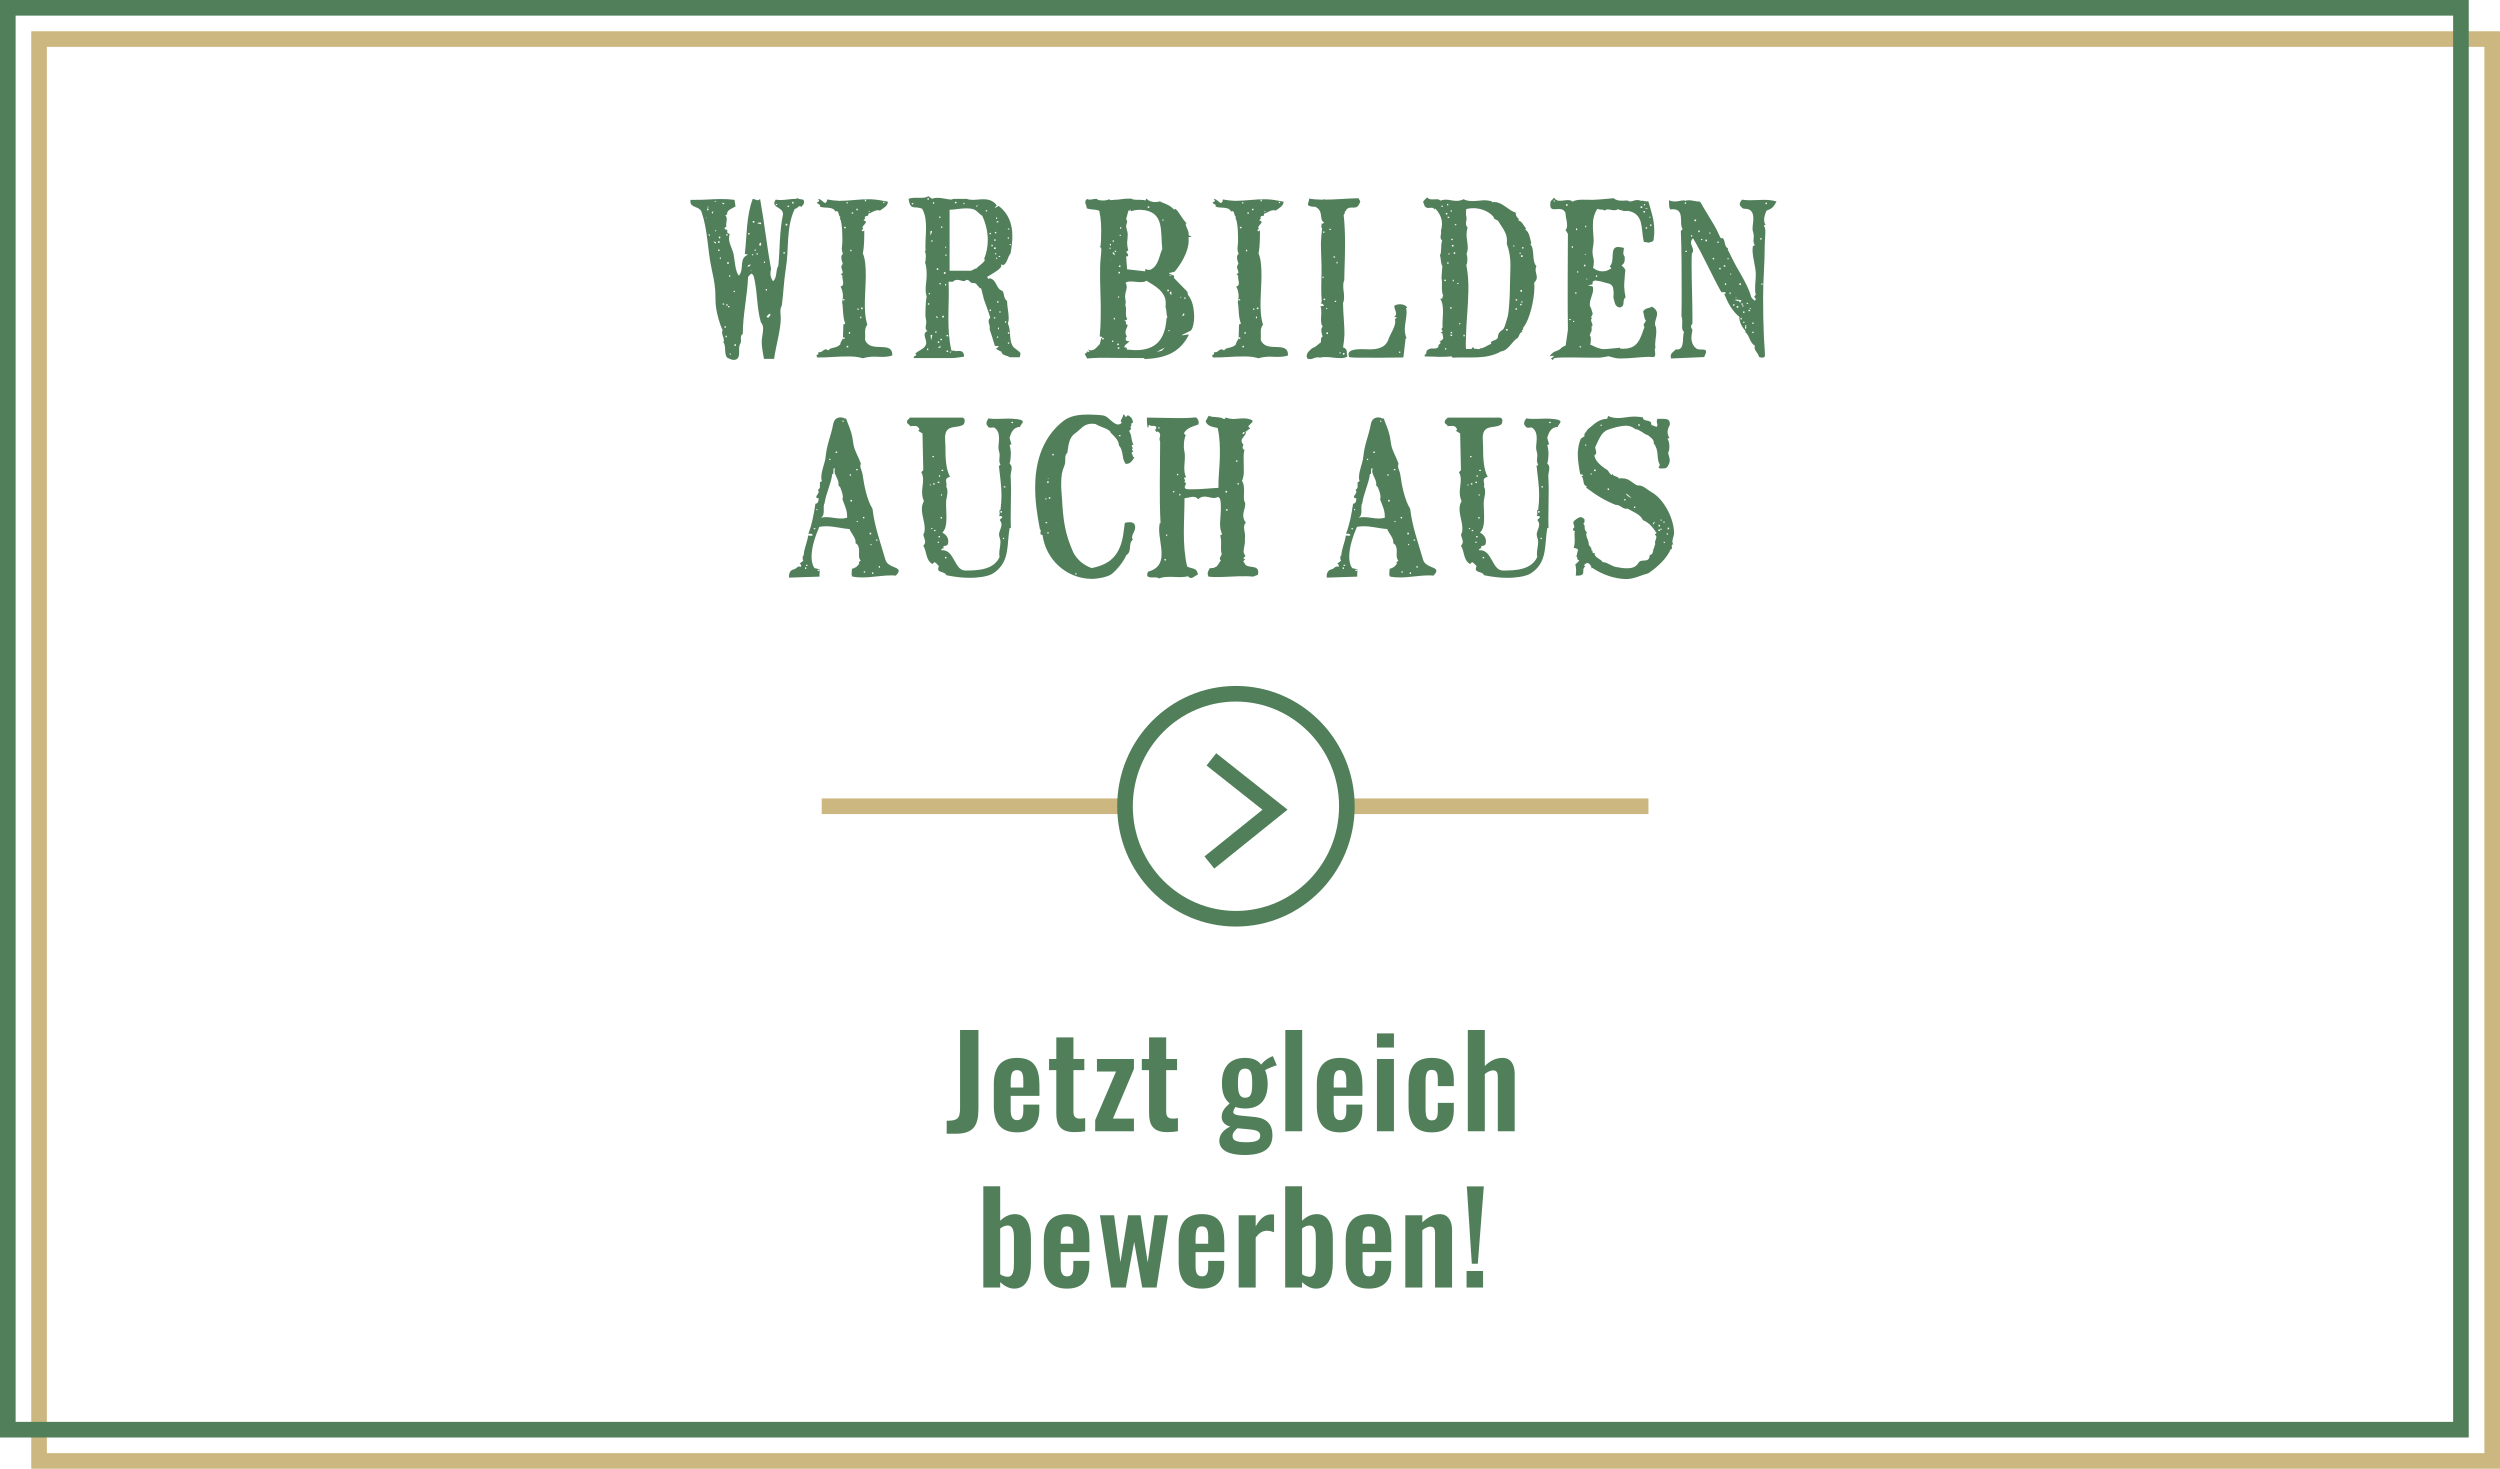
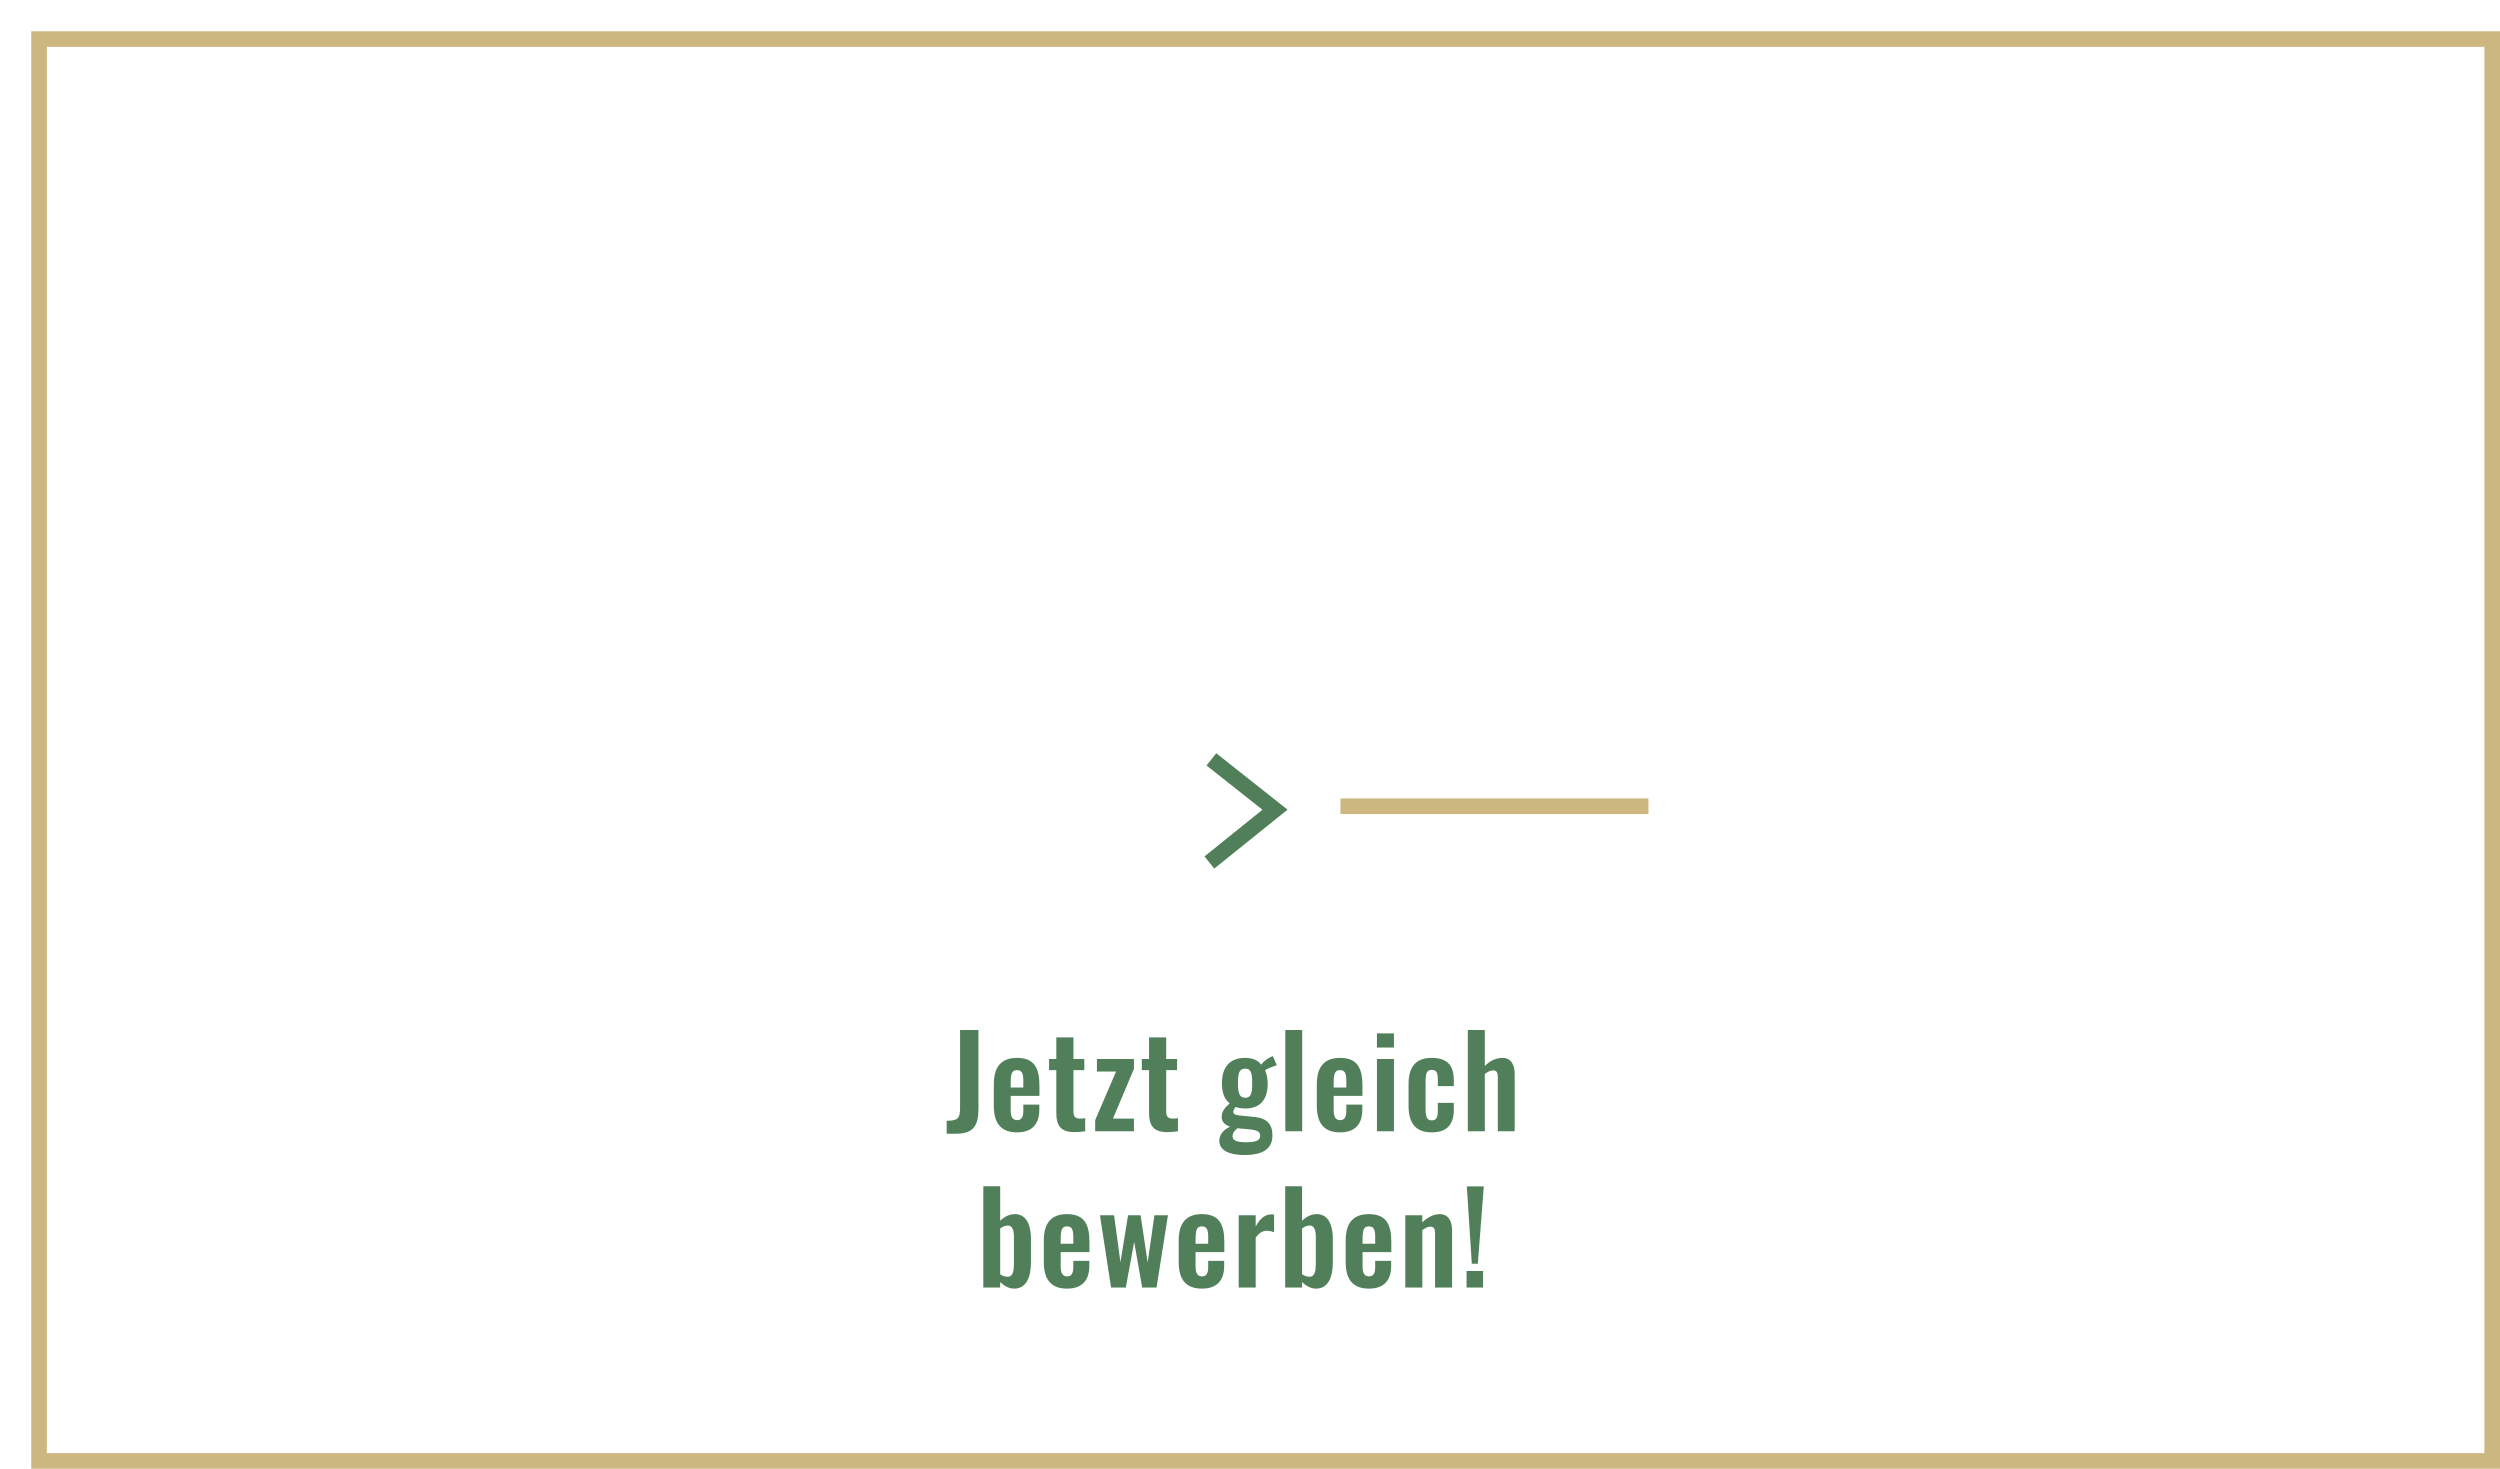
<svg xmlns="http://www.w3.org/2000/svg" xmlns:xlink="http://www.w3.org/1999/xlink" width="800px" height="470px" viewBox="0 0 800 470" version="1.1">
  <title>haerle-web-teaser-magsch-zu-uns-ausbildung</title>
  <desc>Created with Sketch.</desc>
  <defs>
    <polygon id="path-1" points="1 0.5 1.5 0.5 1.5 1 1 1" />
  </defs>
  <g id="haerle-web-teaser-magsch-zu-uns-ausbildung" stroke="none" stroke-width="1" fill="none" fill-rule="evenodd">
    <g id="Group" transform="translate(265, 222)">
-       <path d="M0.449,36 L94,36" id="Line" stroke="#CCB780" stroke-width="5" stroke-linecap="square" />
      <path d="M166.449,36 L260,36" id="Line-Copy" stroke="#CCB780" stroke-width="5" stroke-linecap="square" />
      <g id="Group-7" transform="translate(94, 0)">
-         <path d="M72,36 C72,16.118 56.106,0 36.5,0 C16.894,0 1,16.118 1,36 C1,55.882 16.894,72 36.5,72 C56.106,72 72,55.882 72,36 Z" id="Stroke-1" stroke="#507F5A" stroke-width="5" />
        <polyline id="Stroke-3" stroke="#507F5A" stroke-width="5" points="28 54 49 37.103 28.641 21" />
        <g id="Group-6" transform="translate(0, 72)">
          <mask id="mask-2" fill="white">
            <use xlink:href="#path-1" />
          </mask>
          <g id="Clip-5" />
          <path d="" id="Fill-4" fill="#F4E3BD" mask="url(#mask-2)" />
        </g>
      </g>
    </g>
-     <path d="M257.33,64.6 C257.33,65.25 256.81,65.77 256.42,66.225 C256.29,66.095 256.16,65.965 255.965,65.965 C255.38,65.965 255.055,66.875 254.34,66.81 C251.48,72.79 252.52,79.55 251.48,85.855 C250.83,89.82 250.7,93.85 250.18,97.815 C249.79,98.4 249.725,99.115 249.725,99.765 C249.725,100.48 249.855,101.13 249.855,101.845 C249.855,105.42 248.23,110.945 247.71,114.845 L244.46,114.845 C244.2,113.155 243.745,111.205 243.745,109.515 C243.745,108.02 244.2,106.59 244.2,105.16 C244.2,104.445 244.005,103.665 243.485,103.145 C242.055,98.27 242.445,93.135 241.145,88.195 C240.885,88 240.755,87.48 240.3,87.61 L239.39,88.585 C239.13,94.695 237.7,100.74 237.7,106.85 C236.855,107.37 237.115,108.28 237.115,109.125 C237.115,109.515 237.05,109.71 236.855,110.035 C236.4,110.88 236.53,111.855 236.53,112.765 C236.53,113.935 236.27,115.17 234.84,115.17 C233.995,115.17 233.475,114.78 232.695,114.455 C231.59,113.09 232.5,110.945 231.46,109.45 C231.59,109.32 231.655,109.125 231.655,108.93 C231.655,108.085 231.07,107.305 231.07,106.395 C231.07,106.135 231.07,105.875 231.265,105.68 C230.29,103.795 229.51,100.74 229.185,98.725 C228.86,96.84 228.99,94.695 228.86,92.81 C228.665,90.34 228.21,88.26 227.69,85.855 C226.39,79.94 226.52,73.7 224.505,67.85 C223.855,65.9 220.93,66.615 220.93,64.47 C220.93,64.275 220.93,64.08 220.995,63.95 L222.165,63.95 C225.025,64.015 227.885,63.69 230.745,63.69 C232.175,63.69 233.605,63.755 235.035,63.95 L235.36,66.03 C234.45,66.745 232.435,67.07 232.695,68.695 L232.5,68.695 L232.11,68.955 C232.435,69.215 232.565,69.605 232.565,70.06 C232.565,70.84 232.24,71.88 232.435,72.66 L232.175,72.66 C232.11,72.66 231.915,72.855 231.85,72.92 C231.915,74.025 233.02,72.79 232.695,74.415 L233.54,75 C233.345,75.39 233.28,75.845 233.28,76.3 C233.28,78.055 234.45,79.745 234.775,81.5 C235.1,83.125 235.295,87.155 236.465,88.195 C238.285,86.05 236.27,82.67 239.39,81.5 L238.35,81.24 C239,75.585 238.805,69.02 240.885,63.625 C241.47,63.69 241.99,64.08 242.51,64.08 C242.77,64.08 243.03,63.885 243.225,63.625 C244.59,71.1 245.37,78.64 246.735,86.115 C246.605,86.57 246.54,87.09 246.54,87.545 C246.54,88.455 246.865,89.3 247.385,90.015 C248.815,88.65 248.1,86.635 249.075,85.01 C249.595,79.55 249.4,74.285 250.505,68.89 C250.57,68.825 250.57,68.695 250.57,68.565 C250.57,66.485 247.775,66.485 247.775,65.055 C247.775,64.665 247.97,64.21 248.23,63.885 C248.685,63.95 249.205,64.015 249.725,64.015 C251.35,64.015 252.975,63.625 254.665,63.625 C255.445,63.625 256.225,63.69 257.005,63.885 C257.2,64.08 257.33,64.34 257.33,64.6 Z M255.445,63.885 L254.925,63.885 L254.925,63.43 L255.445,63.43 L255.445,63.885 Z M253.95,64.6 L253.495,64.6 L253.495,65.12 L253.95,65.12 L253.95,64.6 Z M252.52,65.835 L252,65.835 L252,66.225 L252.52,66.225 L252.52,65.835 Z M248.685,65.25 L248.23,65.25 L248.23,65.575 L248.685,65.575 L248.685,65.25 Z M243.55,71.23 L242.575,71.23 L242.445,71.425 C242.445,71.62 243.355,71.555 243.55,71.815 L243.55,71.23 Z M241.405,70.71 L240.885,70.71 L240.885,71.23 L241.405,71.23 L241.405,70.71 Z M231.85,65.185 C231.72,64.99 231.59,64.925 231.395,64.925 L231.005,64.925 L231.46,65.38 L231.85,65.185 Z M243.55,77.665 L243.42,77.665 C243.095,77.665 242.965,78.055 242.965,78.315 L242.965,78.575 L243.55,78.575 L243.55,77.665 Z M239.91,74.61 L239.39,74.61 L239.39,75 L239.91,75 L239.91,74.61 Z M229.185,64.34 L229.055,64.275 C228.86,64.275 228.73,64.47 228.535,64.535 L229.185,64.535 L229.185,64.34 Z M241.86,79.875 L241.47,79.875 L241.47,80.265 L241.86,80.265 L241.86,79.875 Z M242.445,80.98 L242.12,80.98 L242.12,81.5 L242.445,81.5 L242.445,80.98 Z M244.785,83.71 L244.46,83.71 L244.46,84.165 L244.785,84.165 L244.785,83.71 Z M226.585,66.03 L226.26,66.355 L226.845,66.355 L226.585,66.03 Z M227.69,68.11 L228.08,68.37 L228.275,67.46 L227.69,68.11 Z M226.715,66.745 L226.26,66.745 L226.26,67.265 L226.715,67.265 L226.715,66.745 Z M241.015,81.37 L240.625,81.37 L240.625,81.695 L241.015,81.695 L241.015,81.37 Z M232.825,74.87 L232.435,74.87 L232.435,75.39 L232.825,75.39 L232.825,74.87 Z M226,69.54 L226,69.8 L226.26,69.8 L226,69.54 Z M229.185,73.57 L228.925,73.57 L228.925,74.155 C229.055,74.025 229.185,73.895 229.185,73.7 L229.185,73.57 Z M240.3,84.685 C239.715,84.685 239.455,84.75 239.195,85.27 C239.26,85.27 239.325,85.335 239.39,85.335 C239.78,85.335 240.105,84.945 240.3,84.685 Z M230.485,75.715 L230.03,75.715 L230.03,76.235 L230.485,76.235 L230.485,75.715 Z M240.3,86.505 L240.04,86.505 L240.625,86.765 L240.3,86.505 Z M230.29,77.21 L229.77,77.21 L229.77,77.665 L230.29,77.665 L230.29,77.21 Z M245.435,92.485 L245.045,92.485 L245.045,92.94 L245.435,92.94 L245.435,92.485 Z M227.105,75 L226.585,75 L227.105,75.65 L227.105,75 Z M229.185,77.665 C229.055,77.405 228.73,77.34 228.47,77.34 L228.275,77.34 L228.925,77.925 L229.185,77.665 Z M250.635,80.72 L250.83,81.305 C251.025,81.175 251.22,81.045 251.22,80.72 L250.635,80.72 Z M230.29,79.875 L229.77,79.875 L229.77,80.265 L230.29,80.265 L230.29,79.875 Z M233.215,83.905 L232.695,83.905 L232.695,84.425 L233.215,84.425 L233.215,83.905 Z M230.615,82.345 L230.355,82.345 L230.355,82.93 L230.615,82.93 L230.615,82.345 Z M251.935,71.62 L251.415,71.62 L251.415,72.14 L251.935,72.14 L251.935,71.62 Z M233.67,88.065 L233.345,88.065 L233.345,88.585 L233.67,88.585 L233.67,88.065 Z M246.475,100.415 C245.825,100.415 245.695,101.065 245.305,101.26 C245.37,101.52 245.63,101.65 245.89,101.65 C246.15,101.26 246.54,101.065 246.54,100.61 L246.475,100.415 Z M232.24,104.38 L231.85,104.38 L231.85,104.9 L232.24,104.9 L232.24,104.38 Z M235.165,93.07 L234.775,93.07 L234.775,93.46 L235.165,93.46 L235.165,93.07 Z M232.565,107.435 L232.175,107.435 L232.175,107.955 L232.565,107.955 L232.565,107.435 Z M232.825,97.36 L232.435,97.36 L232.435,97.815 L232.825,97.815 L232.825,97.36 Z M233.41,97.945 L232.955,97.945 L232.955,98.335 L233.41,98.335 L233.41,97.945 Z M231.72,97.1 L231.265,97.1 L231.265,97.49 L231.72,97.49 L231.72,97.1 Z M235.49,110.165 L235.035,110.165 L235.035,110.685 L235.49,110.685 L235.49,110.165 Z M233.54,112.96 L233.54,113.61 L233.93,113.35 L233.54,112.96 Z M285.54,113.74 C283.72,114.39 281.77,114.195 279.82,114.13 C278.585,114.13 277.35,114.26 276.115,114.65 C274.685,114.195 273.125,114.065 271.63,114.065 C268.25,114 264.87,114.455 261.49,114.39 L261.23,113.545 L261.425,113.61 C261.555,113.61 261.75,113.35 261.88,113.285 L261.88,112.7 L262.14,112.7 C263.05,112.83 263.505,111.79 264.22,111.79 C264.545,111.79 264.805,111.985 265.065,112.115 L265.715,111.53 C266.82,111.205 268.055,111.14 268.9,110.165 C268.9,109.385 269.745,108.54 269.745,108.215 L269.875,103.795 C270.135,103.795 270.33,103.73 270.46,103.47 C269.615,101.39 269.875,98.92 269.485,96.71 C269.615,96.125 269.68,95.54 269.745,94.955 C269.745,93.85 269.55,92.68 268.965,91.705 C269.485,91.575 269.81,91.25 269.81,90.73 C269.875,89.885 269.42,89.17 269.615,88.26 L269.03,87.675 C269.29,87.675 269.485,87.48 269.68,87.285 C269.68,86.635 269.225,86.05 269.225,85.335 C269.29,85.01 269.485,84.685 269.68,84.36 C269.485,83.775 269.225,83.06 269.225,82.345 C269.225,81.955 269.355,81.5 269.745,81.24 C269.095,79.55 269.485,79.16 269.55,77.535 C269.55,75.715 269.615,71.23 268.705,69.735 L268.965,69.475 C267.99,68.955 268.705,67.135 267.275,67.655 C266.495,65.9 263.83,66.81 262.335,66.095 C262.4,65.965 262.4,65.9 262.4,65.77 C262.465,65.25 261.36,65.445 261.49,64.6 L261.685,64.665 C261.75,64.665 262.01,64.405 262.075,64.405 L262.14,64.21 C262.14,64.08 261.815,63.82 261.75,63.755 C261.815,63.755 261.88,63.69 262.01,63.69 C262.79,63.755 263.505,64.925 264.09,64.925 C264.545,64.925 264.675,64.08 264.675,63.82 C265.975,64.08 267.275,64.21 268.575,64.275 C271.89,64.275 275.205,63.69 278.52,63.755 C280.405,63.82 282.225,64.145 284.11,64.535 L284.11,64.665 C284.11,65.9 282.485,66.745 281.575,67.395 C281.38,67.33 281.185,67.265 280.99,67.265 C279.82,67.265 278.845,68.11 277.805,68.435 C277.87,68.565 277.87,68.695 277.87,68.825 C277.87,69.28 276.895,68.825 276.7,69.605 L276.895,69.865 L276.31,70.515 C276.57,70.58 277.09,70.71 277.09,71.035 C277.09,71.555 276.115,72.14 275.985,72.79 L276.245,73.18 L275.725,73.635 C275.79,73.765 275.92,74.025 276.05,74.025 C276.245,74.025 276.505,73.83 276.57,73.635 C276.57,75.91 276.57,78.9 276.115,81.11 C277.675,84.62 276.83,91.965 276.765,95.995 C276.7,98.66 276.765,101.39 277.545,103.925 C276.96,104.575 276.83,105.42 276.83,106.2 C276.83,107.11 276.895,107.955 276.83,108.8 C278.585,113.22 285.67,108.735 285.54,113.74 Z M283.005,64.99 L283.005,64.6 L282.615,64.6 L282.615,64.99 L283.005,64.99 Z M277.155,64.405 L277.155,63.885 L276.765,63.885 L276.765,64.405 L277.155,64.405 Z M278.39,67.59 L277.805,67.59 L278.195,67.85 L278.39,67.59 Z M274.49,67.265 L274.49,66.81 L274.035,66.81 L274.035,67.265 L274.49,67.265 Z M271.24,65.12 L271.24,64.665 L270.915,64.665 L270.915,65.12 L271.24,65.12 Z M272.995,68.37 L273.06,67.98 L272.54,67.98 L272.54,68.37 L272.995,68.37 Z M270.655,73.05 L270.655,72.595 L270.135,72.595 L270.135,73.05 L270.655,73.05 Z M272.475,80.395 L272.475,79.94 L272.085,79.94 L272.085,80.395 L272.475,80.395 Z M276.05,98.92 L276.05,98.4 L275.595,98.4 L275.53,98.92 L276.05,98.92 Z M274.815,99.115 L274.815,98.79 L274.36,98.725 L274.36,99.115 L274.815,99.115 Z M275.595,101.845 L275.66,101.325 L275.27,101.325 L275.27,101.845 L275.595,101.845 Z M270.2,96.125 L270.265,95.735 L269.745,95.735 L269.745,96.125 L270.2,96.125 Z M272.02,106.785 L272.02,106.265 L271.63,106.265 L271.63,106.785 L272.02,106.785 Z M270.265,108.475 L270.265,107.955 L269.81,107.955 L269.745,108.41 L270.265,108.475 Z M271.435,111.14 L271.435,110.685 L270.98,110.685 L270.915,111.14 L271.435,111.14 Z M326.555,113.155 C326.49,113.415 326.425,114.13 326.295,114.325 L323.11,114.325 C322.2,113.61 321.16,114 320.445,112.765 L320.575,112.7 C320.575,112.44 319.145,112.115 318.755,111.53 L319.6,110.945 C319.405,110.555 318.95,110.75 318.625,110.75 L318.365,110.685 C317.845,108.93 317.26,107.045 316.675,105.355 C316.74,105.16 316.74,104.965 316.74,104.77 C316.74,104.055 316.35,103.47 316.35,102.82 C316.35,102.3 316.61,101.91 316.87,101.585 C316.285,99.635 315.505,97.75 314.855,95.8 C314.53,94.695 314.335,93.525 314.01,92.42 C313.88,92.095 313.425,92.16 313.1,92.225 L313.49,91.965 C312.125,91.185 313.035,90.535 310.955,90.535 C310.565,90.535 310.11,89.56 309.525,89.56 C308.875,89.56 308.94,89.95 308.55,89.95 C307.835,89.95 307.12,89.56 306.405,89.56 C305.82,89.56 305.3,89.69 304.975,90.145 L303.545,90.145 C303.74,94.045 303.48,97.88 303.48,101.78 C303.48,105.225 303.675,108.67 304.39,112.05 C305.105,112.505 306.015,112.31 306.86,112.31 C308.095,112.31 308.485,112.895 308.485,114.13 C307.25,114.325 305.625,114.585 304.39,114.585 L292.43,114.585 C292.3,113.675 293.21,114 293.21,113.545 C293.21,113.415 292.95,113.22 292.885,113.155 C293.99,112.05 296.395,111.53 296.395,109.645 C296.395,108.8 295.875,108.02 295.875,107.11 C295.875,106.525 296.2,106.135 296.785,105.94 C296.46,105.68 296.2,105.355 296.2,104.9 C296.2,104.315 296.395,103.795 296.395,103.21 C296.395,102.755 296.395,102.495 296.265,102.04 C296.005,101 296.2,99.31 296.2,98.205 C296.2,97.1 296.33,95.995 296.525,94.89 C295.81,92.68 296.525,90.34 296.525,88.065 C296.525,86.57 296.46,85.14 295.94,83.71 L296.2,83.71 C296.135,83.06 296.265,82.475 296.265,81.825 C296.265,81.305 296.135,80.785 295.94,80.265 L296.2,80.265 C296.135,79.68 296.135,79.16 296.135,78.575 C296.135,76.69 296.33,74.805 296.33,72.92 C296.33,70.84 296.135,68.63 295.095,66.81 C292.56,65.705 291.325,67.59 290.74,63.625 C291.91,63.17 293.21,63.3 294.445,63.3 C295.355,63.3 296.33,63.3 297.045,62.78 L298.28,63.625 C298.8,63.365 299.385,63.3 299.97,63.3 C301.465,63.3 302.895,63.755 304.39,63.885 C304.975,63.56 305.82,63.625 306.535,63.625 C307.445,63.625 308.42,63.69 309.33,63.625 C309.98,63.885 310.695,63.95 311.345,63.95 C312.45,63.95 313.49,63.755 314.595,63.755 C316.35,63.755 317.91,64.21 318.95,65.705 L318.235,66.615 L319.6,65.9 C322.72,68.305 323.955,71.685 323.955,75.52 C323.955,77.405 323.695,79.29 323.37,81.11 C322.395,82.215 322.395,84.165 321.03,84.88 C320.9,84.815 320.64,84.62 320.51,84.62 C320.315,84.62 320.38,85.075 320.38,85.205 C320.38,86.05 316.675,88.13 315.83,88.65 L316.415,89.3 L316.675,89.04 C319.08,89.495 318.625,92.485 320.77,93.07 C321.485,93.98 321.03,95.41 322.265,96.32 C322.265,98.14 322.785,99.96 322.785,101.78 C322.785,102.365 322.72,102.95 322.525,103.535 C323.565,105.68 322.85,108.475 323.955,110.555 C324.475,111.595 326.62,112.505 326.555,113.155 Z M323.24,70.775 L323.24,71.165 L322.72,71.165 L322.72,70.775 L323.24,70.775 Z M322.85,75.975 L322.46,75.975 L322.46,76.365 L322.85,76.365 L322.85,75.975 Z M322.98,73.115 L322.525,73.115 L322.525,73.44 L322.98,73.44 L322.98,73.115 Z M319.08,69.605 L318.755,69.605 L318.755,70.06 L319.08,70.06 L319.08,69.605 Z M319.47,70.775 L318.95,70.775 L318.95,71.165 L319.47,71.165 L319.47,70.775 Z M315.895,67.265 L315.44,67.265 L315.44,67.655 L315.895,67.655 L315.895,67.265 Z M312.255,65.9 L312.515,66.16 L313.1,65.705 L312.255,65.9 Z M323.5,78.12 L323.11,78.12 L323.11,78.445 L323.5,78.445 L323.5,78.12 Z M302.895,81.435 L302.505,81.435 L302.505,81.825 L302.895,81.825 L302.895,81.435 Z M318.82,74.22 L318.365,74.22 L318.365,74.675 L318.82,74.675 L318.82,74.22 Z M308.615,64.925 L308.29,64.925 L308.29,65.315 L308.615,65.315 L308.615,64.925 Z M317.13,74.545 L316.675,74.545 L316.675,74.935 L317.13,74.935 L317.13,74.545 Z M318.625,76.625 L318.105,76.625 L318.105,77.015 L318.625,77.015 L318.625,76.625 Z M306.08,64.6 L305.56,64.6 L305.56,65.055 L306.08,65.055 L306.08,64.6 Z M318.625,79.16 L318.105,79.16 L318.105,79.68 L318.625,79.68 L318.625,79.16 Z M317.65,78.315 L317.26,78.315 L317.26,78.835 L317.65,78.835 L317.65,78.315 Z M320.055,81.89 L319.6,81.89 L319.6,82.215 L320.055,82.215 L320.055,81.89 Z M318.82,81.045 L318.365,81.045 L318.365,81.37 L318.82,81.37 L318.82,81.045 Z M319.08,82.475 L318.755,82.475 L318.755,82.865 L319.08,82.865 L319.08,82.475 Z M316.09,76.82 C316.09,74.155 315.44,71.49 314.335,69.085 C312.125,67.525 312.515,66.68 309.135,66.68 C307.38,66.68 305.625,67.07 303.87,67.135 L303.87,86.635 L310.825,86.635 C311.215,86.18 311.8,86.44 312.06,85.79 L312.255,86.115 C313.1,85.01 314.53,84.49 315.18,83.19 L314.92,82.865 C315.7,80.915 316.09,78.9 316.09,76.82 Z M302.765,78.965 L302.44,78.965 L302.44,79.29 L302.765,79.29 L302.765,78.965 Z M298.41,76.885 L298.02,76.885 L298.02,77.34 L298.41,77.34 L298.41,76.885 Z M319.535,96.385 L319.08,96.385 L319.08,96.84 L319.535,96.84 L319.535,96.385 Z M322.005,102.82 L321.615,102.82 L321.615,103.275 L322.005,103.275 L322.005,102.82 Z M317.13,99.05 L316.675,99.05 L316.675,99.505 L317.13,99.505 L317.13,99.05 Z M298.215,73.895 L297.76,73.895 L297.695,75.39 L298.215,74.285 L298.215,73.895 Z M320.185,99.635 L319.795,99.635 L319.795,100.025 L320.185,100.025 L320.185,99.635 Z M322.98,106.33 L322.525,106.33 L322.525,106.785 L322.98,106.785 L322.98,106.33 Z M318.495,101.52 L318.04,101.52 L318.04,101.91 L318.495,101.91 L318.495,101.52 Z M302.57,87.09 L302.05,87.09 L302.05,87.61 L302.57,87.61 L302.57,87.09 Z M319.405,107.695 L319.015,107.695 L319.015,108.085 L319.405,108.085 L319.405,107.695 Z M319.665,104.835 L319.34,104.835 L319.34,105.355 L319.665,105.355 L319.665,104.835 Z M300.23,85.855 L299.775,85.855 L299.775,86.375 L300.23,86.375 L300.23,85.855 Z M297.565,93.785 L297.175,93.785 L297.175,94.175 L297.565,94.175 L297.565,93.785 Z M322.98,109.58 L322.525,109.58 L322.525,109.97 L322.98,109.97 L322.98,109.58 Z M302.765,90.86 L302.44,90.86 L302.44,91.38 L302.765,91.38 L302.765,90.86 Z M301.075,90.6 L300.62,90.6 L300.62,90.99 L301.075,90.99 L301.075,90.6 Z M297.37,97.035 L296.915,97.035 L296.915,97.49 L297.37,97.49 L297.37,97.035 Z M301.53,72.465 L301.14,72.465 L301.14,72.92 L301.53,72.92 L301.53,72.465 Z M292.235,64.99 L291.78,64.99 L291.78,65.38 L292.235,65.38 L292.235,64.99 Z M300.945,69.28 L300.555,69.28 L300.555,69.735 L300.945,69.735 L300.945,69.28 Z M302.05,101.065 L301.53,101.065 L301.53,101.585 L302.05,101.585 L302.05,101.065 Z M300.1,101.585 C299.97,101.325 299.775,101.195 299.45,101.195 L299.84,101.845 L300.1,101.585 Z M297.24,63.43 L296.785,63.43 L296.785,63.885 L297.24,63.885 L297.24,63.43 Z M303.415,107.175 L302.895,107.175 L302.895,107.63 L303.415,107.63 L303.415,107.175 Z M298.345,107.175 L297.76,107.175 L297.955,108.93 L298.345,107.175 Z M299.71,106.07 L299.255,106.07 L299.255,106.46 L299.71,106.46 L299.71,106.07 Z M301.4,108.41 L300.945,108.41 L300.945,108.865 L301.4,108.865 L301.4,108.41 Z M305.43,112.635 L304.975,112.635 L304.975,112.18 L305.43,112.18 L305.43,112.635 Z M298.93,64.73 L298.54,64.73 L298.54,65.185 L298.93,65.185 L298.93,64.73 Z M304.39,112.31 L303.87,112.895 L304.13,112.895 C304.26,112.765 304.39,112.7 304.39,112.505 L304.39,112.31 Z M300.555,109.255 L300.1,109.255 L300.1,109.71 L300.555,109.71 L300.555,109.255 Z M303.415,112.18 L302.895,112.18 L302.895,112.635 L303.415,112.635 L303.415,112.18 Z M300.945,110.555 L300.1,111.4 L300.945,111.205 L300.945,110.555 Z M297.045,111.53 L296.655,111.53 L296.655,112.05 L297.045,112.05 L297.045,111.53 Z M348.135,112.505 L348.135,112.7 L348.655,112.44 L348.07,111.79 C348.33,111.985 348.72,112.115 349.045,112.115 C350.085,112.115 350.865,111.335 351.45,110.555 C352.36,110.23 351.97,108.28 352.685,108.02 C352.62,107.63 352.165,107.695 351.905,107.695 C352.1,105.615 352.23,103.47 352.23,101.39 C352.36,96.125 351.905,90.925 352.035,85.66 C352.035,83.71 352.36,81.825 352.425,79.875 C352.425,79.485 352.23,79.03 351.84,78.77 L352.165,78.835 C352.295,77.665 352.36,76.56 352.36,75.39 C352.425,72.725 352.36,70.06 351.775,67.46 C350.475,66.875 348.98,67.2 347.68,66.615 L347.745,66.485 C347.745,65.835 347.29,65.315 347.29,64.665 C347.29,64.21 347.55,63.885 347.875,63.69 C348.135,63.82 348.395,63.885 348.655,63.885 C349.37,63.885 350.085,63.625 350.8,63.625 C350.93,63.625 351.06,63.69 351.19,63.69 L351.19,63.95 C351.71,64.08 352.295,64.145 352.815,64.145 C353.66,64.21 354.505,64.015 355.22,63.625 L354.96,63.95 C355.415,64.145 356,63.95 356.52,63.95 C358.145,63.95 359.705,63.495 361.33,63.56 L361.98,63.56 C362.89,64.08 363.995,63.885 364.97,63.95 C365.555,63.95 366.075,64.015 366.53,64.145 L366.855,63.56 C367.505,64.275 368.48,64.6 369.455,64.665 C370.04,64.665 370.625,64.6 371.145,64.47 L370.95,64.21 C371.535,64.99 374.005,65.12 375.695,67.07 L376.085,66.875 L376.215,66.875 C377.645,68.24 378.295,70.19 379.79,71.49 L379.4,71.49 C379.465,72.92 380.505,73.635 380.375,75.325 L381.415,75.65 L380.31,75.91 C380.375,76.3 380.375,76.69 380.375,77.145 C380.31,80.59 377.905,84.49 376.085,86.7 C376.15,87.09 374.07,87.285 374.07,87.35 C374.07,87.87 376.02,88 375.695,88.455 C376.02,88.585 375.37,88.91 375.695,88.975 L379.985,93.395 L380.115,94.305 C381.74,96.19 382.13,99.18 382.13,101.65 C382.13,102.56 381.805,105.225 381.025,105.81 L378.23,107.175 C378.295,107.63 380.44,106.655 380.375,107.24 C377.385,113.09 372.51,114.65 366.14,114.91 L366.205,114.585 C362.825,114.52 359.38,114.585 356,114.52 C353.27,114.455 350.605,114.455 347.875,114.715 L347.095,113.22 L347.745,112.895 L347.745,112.505 L348.135,112.505 Z M372.315,70.255 L371.99,70.255 L371.925,70.58 L372.315,70.645 L372.315,70.255 Z M367.765,66.03 L367.31,66.03 L367.245,66.485 L367.765,66.55 L367.765,66.03 Z M371.925,79.68 C371.275,74.155 372.835,67.33 364.775,67.135 C363.8,67.135 362.89,67.265 361.98,67.59 C361.785,67.46 361.655,67.2 361.785,66.94 L361.33,67.525 L361.135,67.265 L360.355,70.125 C360.55,70.32 360.68,70.58 360.68,70.905 C360.68,71.36 360.42,71.75 360.355,72.205 C360.355,73.18 360.875,74.025 360.875,75 C360.875,75.91 360.745,76.755 360.68,77.665 C360.68,78.445 360.81,79.29 361.07,80.07 L360.42,80.59 C360.55,80.98 361.005,81.24 361.005,81.695 C361.005,81.89 360.875,82.02 360.68,82.085 L360.355,82.02 L360.68,86.18 L366.465,86.83 L366.465,86.57 C366.465,86.375 366.465,86.115 366.725,86.05 C366.92,86.44 367.57,86.31 367.96,86.375 C370.755,85.205 370.82,82.085 371.925,79.68 Z M375.11,88.325 L374.265,88 L374.265,88.26 L375.11,88.325 Z M358.795,72.725 L358.47,72.66 L358.405,73.18 L358.795,73.18 L358.795,72.725 Z M379.335,95.15 L379.01,95.15 L378.945,95.605 L379.335,95.67 L379.335,95.15 Z M378.1,95.215 L377.775,94.955 L377.515,95.15 L378.1,95.215 Z M358.665,75.13 L358.275,75.13 L358.275,75.455 L358.6,75.52 L358.665,75.13 Z M374.07,92.745 L373.55,92.68 L373.55,93.2 L374.005,93.2 L374.07,92.745 Z M374.85,94.5 L374.85,93.395 L374.395,93.33 L374.33,93.85 L374.85,94.5 Z M356.455,76.95 L356.065,76.885 L356.065,77.405 L356.39,77.405 L356.455,76.95 Z M379.01,100.35 L378.62,100.35 L378.295,101.195 L378.945,100.87 L379.01,100.35 Z M355.545,78.055 L355.155,78.055 L355.155,78.51 L355.48,78.575 L355.545,78.055 Z M357.17,80.265 L356.715,80.2 L356.715,80.59 L357.17,80.59 L357.17,80.265 Z M355.415,79.29 L355.09,79.225 L355.025,79.615 L355.415,79.615 L355.415,79.29 Z M356.78,81.695 L356.52,80.785 L356.065,80.785 L356.065,81.175 L356.78,81.695 Z M358.535,84.945 L358.08,84.945 L358.015,85.4 L358.535,85.465 L358.535,84.945 Z M355.545,83.125 L355.61,83.06 L355.285,82.93 L355.545,83.125 Z M358.405,87.025 L357.95,86.96 L357.885,87.48 L358.405,87.48 L358.405,87.025 Z M374.265,105.615 L373.875,105.615 L373.875,105.94 L374.2,106.005 L374.265,105.615 Z M373.55,101.585 C373.16,100.48 373.355,99.245 372.965,98.14 C373.03,97.75 373.03,97.425 373.03,97.035 C373.095,93.33 369.585,91.51 366.855,89.82 C366.335,90.275 365.555,90.275 364.905,90.275 C363.93,90.275 362.955,90.08 361.98,90.08 C361.33,90.08 360.615,90.08 360.16,90.535 C360.42,90.86 360.55,91.315 360.55,91.835 C360.55,92.81 360.03,93.785 360.03,94.76 C359.965,95.15 360.095,95.475 360.225,95.8 L359.965,95.735 C360.485,96.32 360.16,97.1 360.095,97.685 C360.485,98.53 360.29,99.375 360.29,100.22 C360.29,100.87 360.355,101.585 360.745,102.105 C360.55,102.43 360.095,102.43 359.77,102.43 C360.745,102.69 359.835,104.055 360.875,103.925 C360.745,104.77 360.16,105.485 360.16,106.33 C360.16,106.85 360.355,107.305 360.615,107.695 L360.355,107.89 C360.29,108.085 360.225,108.28 360.225,108.475 C360.16,109.125 360.875,109.255 361.395,109.19 C360.94,109.97 359.835,110.165 359.77,111.14 L360.355,111.205 C360.55,111.335 360.68,111.595 360.55,111.855 C361.46,111.92 362.305,111.985 363.215,112.05 C370.105,112.115 372.835,108.41 373.29,101.91 L373.55,101.585 Z M358.145,94.89 L357.755,94.89 L357.755,95.215 L358.08,95.28 L358.145,94.89 Z M372.77,111.205 C371.86,111.66 371.015,112.115 370.17,112.635 L371.73,112.245 L372.77,111.205 Z M356.78,101.715 L356.455,101.715 L356.39,102.17 L356.78,102.235 L356.78,101.715 Z M358.015,109.97 L357.56,109.905 L357.495,110.425 L358.015,110.425 L358.015,109.97 Z M356.26,108.995 L355.935,108.93 L355.87,109.45 L356.26,109.45 L356.26,108.995 Z M358.21,111.14 L357.69,111.14 L357.69,111.595 L358.145,111.66 L358.21,111.14 Z M353.205,108.15 L352.685,108.085 L352.685,108.605 L353.14,108.605 L353.205,108.15 Z M412.16,113.74 C410.34,114.39 408.39,114.195 406.44,114.13 C405.205,114.13 403.97,114.26 402.735,114.65 C401.305,114.195 399.745,114.065 398.25,114.065 C394.87,114 391.49,114.455 388.11,114.39 L387.85,113.545 L388.045,113.61 C388.175,113.61 388.37,113.35 388.5,113.285 L388.5,112.7 L388.76,112.7 C389.67,112.83 390.125,111.79 390.84,111.79 C391.165,111.79 391.425,111.985 391.685,112.115 L392.335,111.53 C393.44,111.205 394.675,111.14 395.52,110.165 C395.52,109.385 396.365,108.54 396.365,108.215 L396.495,103.795 C396.755,103.795 396.95,103.73 397.08,103.47 C396.235,101.39 396.495,98.92 396.105,96.71 C396.235,96.125 396.3,95.54 396.365,94.955 C396.365,93.85 396.17,92.68 395.585,91.705 C396.105,91.575 396.43,91.25 396.43,90.73 C396.495,89.885 396.04,89.17 396.235,88.26 L395.65,87.675 C395.91,87.675 396.105,87.48 396.3,87.285 C396.3,86.635 395.845,86.05 395.845,85.335 C395.91,85.01 396.105,84.685 396.3,84.36 C396.105,83.775 395.845,83.06 395.845,82.345 C395.845,81.955 395.975,81.5 396.365,81.24 C395.715,79.55 396.105,79.16 396.17,77.535 C396.17,75.715 396.235,71.23 395.325,69.735 L395.585,69.475 C394.61,68.955 395.325,67.135 393.895,67.655 C393.115,65.9 390.45,66.81 388.955,66.095 C389.02,65.965 389.02,65.9 389.02,65.77 C389.085,65.25 387.98,65.445 388.11,64.6 L388.305,64.665 C388.37,64.665 388.63,64.405 388.695,64.405 L388.76,64.21 C388.76,64.08 388.435,63.82 388.37,63.755 C388.435,63.755 388.5,63.69 388.63,63.69 C389.41,63.755 390.125,64.925 390.71,64.925 C391.165,64.925 391.295,64.08 391.295,63.82 C392.595,64.08 393.895,64.21 395.195,64.275 C398.51,64.275 401.825,63.69 405.14,63.755 C407.025,63.82 408.845,64.145 410.73,64.535 L410.73,64.665 C410.73,65.9 409.105,66.745 408.195,67.395 C408,67.33 407.805,67.265 407.61,67.265 C406.44,67.265 405.465,68.11 404.425,68.435 C404.49,68.565 404.49,68.695 404.49,68.825 C404.49,69.28 403.515,68.825 403.32,69.605 L403.515,69.865 L402.93,70.515 C403.19,70.58 403.71,70.71 403.71,71.035 C403.71,71.555 402.735,72.14 402.605,72.79 L402.865,73.18 L402.345,73.635 C402.41,73.765 402.54,74.025 402.67,74.025 C402.865,74.025 403.125,73.83 403.19,73.635 C403.19,75.91 403.19,78.9 402.735,81.11 C404.295,84.62 403.45,91.965 403.385,95.995 C403.32,98.66 403.385,101.39 404.165,103.925 C403.58,104.575 403.45,105.42 403.45,106.2 C403.45,107.11 403.515,107.955 403.45,108.8 C405.205,113.22 412.29,108.735 412.16,113.74 Z M409.625,64.99 L409.625,64.6 L409.235,64.6 L409.235,64.99 L409.625,64.99 Z M403.775,64.405 L403.775,63.885 L403.385,63.885 L403.385,64.405 L403.775,64.405 Z M405.01,67.59 L404.425,67.59 L404.815,67.85 L405.01,67.59 Z M401.11,67.265 L401.11,66.81 L400.655,66.81 L400.655,67.265 L401.11,67.265 Z M397.86,65.12 L397.86,64.665 L397.535,64.665 L397.535,65.12 L397.86,65.12 Z M399.615,68.37 L399.68,67.98 L399.16,67.98 L399.16,68.37 L399.615,68.37 Z M397.275,73.05 L397.275,72.595 L396.755,72.595 L396.755,73.05 L397.275,73.05 Z M399.095,80.395 L399.095,79.94 L398.705,79.94 L398.705,80.395 L399.095,80.395 Z M402.67,98.92 L402.67,98.4 L402.215,98.4 L402.15,98.92 L402.67,98.92 Z M401.435,99.115 L401.435,98.79 L400.98,98.725 L400.98,99.115 L401.435,99.115 Z M402.215,101.845 L402.28,101.325 L401.89,101.325 L401.89,101.845 L402.215,101.845 Z M396.82,96.125 L396.885,95.735 L396.365,95.735 L396.365,96.125 L396.82,96.125 Z M398.64,106.785 L398.64,106.265 L398.25,106.265 L398.25,106.785 L398.64,106.785 Z M396.885,108.475 L396.885,107.955 L396.43,107.955 L396.365,108.41 L396.885,108.475 Z M398.055,111.14 L398.055,110.685 L397.6,110.685 L397.535,111.14 L398.055,111.14 Z M435.3,64.47 C434.065,68.11 432.31,65.12 430.62,67.33 L430.88,67.525 L430.62,67.525 C430.165,67.525 430.49,68.435 429.97,68.76 C430.62,74.61 430.425,80.915 430.23,86.765 L430.165,89.69 C429.905,90.21 429.84,90.795 429.84,91.315 C429.775,92.615 430.165,93.915 430.1,95.215 C430.1,95.8 430.035,96.385 429.775,96.905 C429.775,100.285 430.23,103.6 430.23,106.915 C430.165,108.345 430.035,109.71 429.775,111.14 C431.595,111.855 430.62,112.7 431.205,114.065 C430.425,114.52 429.58,114.65 428.67,114.585 C427.24,114.585 425.81,114.26 424.315,114.26 C423.665,114.26 423.015,114.26 422.365,114.455 C422.17,114.39 421.91,114.325 421.715,114.325 C420.805,114.325 420.09,114.91 419.245,114.91 C418.92,114.91 418.595,114.845 418.335,114.715 C418.205,114.455 418.14,114.13 418.14,113.805 C418.205,112.765 419.18,112.115 419.83,111.465 C421.26,110.945 421.52,110.36 422.69,109.515 L422.755,108.085 C422.95,108.085 423.145,107.89 423.21,107.695 C423.145,107.045 422.755,106.395 422.82,105.68 C422.82,105.225 422.95,104.835 423.275,104.51 C422.495,103.665 422.755,101.39 422.82,100.285 C422.82,99.57 422.82,98.725 422.56,98.01 L423.73,97.815 C423.405,97.425 423.145,96.97 422.56,97.165 C422.885,96.97 422.82,96.645 422.95,96.32 C422.69,93.33 422.82,90.405 422.885,87.35 C422.95,84.295 422.69,80.85 422.69,77.73 C422.755,76.17 422.885,74.61 423.08,73.05 C422.885,72.985 422.82,72.725 422.82,72.53 C422.82,72.205 422.95,71.88 422.885,71.555 C423.21,71.62 423.535,71.49 423.73,71.23 C421.975,70.32 423.73,67.525 420.87,66.16 L420.285,66.16 C419.895,66.16 418.465,65.965 418.53,65.38 C418.53,64.99 419.115,63.755 418.855,63.56 C420.155,63.755 421.52,63.885 422.82,63.885 C426.72,63.95 430.88,63.495 434.715,63.43 L435.3,64.47 Z M450.12,108.28 L449.795,108.28 L449.08,114.39 C444.27,114.455 439.46,114.52 434.65,114.455 C433.675,114.455 432.765,114.39 431.79,114.325 C431.66,114 431.53,113.675 431.53,113.285 C431.595,111.27 436.795,111.79 438.095,111.79 C440.565,111.855 443.36,111.335 444.27,108.67 C444.855,106.915 446.415,104.77 446.48,103.08 C446.48,102.69 446.415,102.3 446.35,101.975 L446.61,101.975 C446.74,101.975 446.935,101.78 446.935,101.715 C446.87,101.39 446.415,101.455 446.09,101.455 C446.48,101.195 446.74,100.805 446.74,100.35 C446.74,99.505 446.155,98.79 446.155,97.88 C446.675,97.49 447.39,97.36 448.04,97.36 C448.885,97.36 450.055,97.685 450.315,98.595 L449.925,98.595 C450.055,99.05 450.12,99.505 450.12,100.025 C450.055,101.78 449.6,103.47 449.535,105.225 C449.535,106.265 449.665,107.305 450.12,108.28 Z M423.99,63.755 L423.99,64.275 L423.6,64.275 L423.6,63.755 L423.99,63.755 Z M425.875,73.57 L425.875,73.245 L425.42,73.18 L425.42,73.57 L425.875,73.57 Z M423.795,74.545 L423.795,74.025 L423.47,74.025 L423.405,74.545 L423.795,74.545 Z M427.24,82.41 L427.24,82.085 L426.72,82.02 L426.72,82.41 L427.24,82.41 Z M428.02,84.295 L428.02,83.775 L427.695,83.775 L427.695,84.295 L428.02,84.295 Z M448.105,112.895 L448.105,112.505 L447.65,112.505 L447.65,112.895 L448.105,112.895 Z M423.535,88.975 L423.535,88.52 L423.21,88.52 L423.21,88.975 L423.535,88.975 Z M427.565,96.645 L427.565,96.255 L427.11,96.255 L427.11,96.645 L427.565,96.645 Z M424.055,95.995 L424.055,95.605 L423.535,95.605 L423.535,95.995 L424.055,95.995 Z M424.705,98.92 L424.705,98.53 L424.38,98.53 L424.38,98.92 L424.705,98.92 Z M424.965,106.915 L424.965,106.395 L424.445,106.395 L424.445,106.85 L424.965,106.915 Z M430.23,113.48 L430.23,112.96 L429.775,112.96 L429.71,113.48 L430.23,113.48 Z M428.995,113.09 L428.995,112.7 L428.67,112.7 L428.67,113.09 L428.995,113.09 Z M461.105,108.735 L460.975,108.54 L461.105,108.735 Z M461.105,108.735 L461.235,108.93 C461.56,108.735 461.82,108.475 461.82,108.085 C461.82,107.695 461.625,107.305 461.625,106.85 L461.04,106.265 C461.105,106.265 461.56,106.265 461.625,106.07 C461.625,105.745 461.3,105.55 461.3,105.225 C461.3,105.095 461.56,104.835 461.625,104.835 C461.495,103.21 461.755,101.52 461.755,99.895 C461.755,98.465 461.69,96.84 460.845,95.54 C460.975,95.54 461.04,95.605 461.17,95.605 C461.82,95.605 461.495,94.89 461.82,94.565 C461.235,93.525 461.43,91.315 461.43,90.145 C461.43,89.625 461.235,88.975 461.3,88.52 L461.56,85.14 C460.975,84.295 461.17,82.8 460.78,81.76 C461.43,80.525 460.91,78.51 461.495,77.015 C461.17,76.69 460.975,76.3 460.975,75.91 C460.975,75.195 461.3,74.61 461.105,73.83 C461.3,73.18 461.43,72.465 461.43,71.75 C461.495,69.8 460.585,68.11 459.285,66.745 L458.895,67.07 L458.895,66.745 C458.245,66.29 457.79,66.55 457.01,66.55 C456.62,66.55 456.295,66.355 455.97,66.095 L455.385,64.6 C455.71,64.015 456.23,63.625 456.685,63.17 C457.465,64.08 458.635,63.755 459.74,63.755 C460.195,63.755 460.65,63.885 461.04,64.21 C461.56,63.95 462.08,63.885 462.665,63.885 C463.77,63.885 464.875,64.275 465.98,64.275 C466.825,64.275 467.605,64.145 468.32,63.755 C469.1,64.145 470.075,64.34 470.985,64.34 C472.415,64.405 473.78,64.08 475.21,64.08 C475.99,64.145 476.705,64.21 477.42,64.47 L477.42,64.73 C477.68,64.665 477.94,64.665 478.265,64.665 C480.8,64.665 482.62,67.33 485.025,68.045 C484.96,68.89 485.415,69.605 486.065,70.125 L485.805,70.515 C487.105,70.775 487.495,72.205 488.34,73.115 L488.08,73.44 C489.51,74.35 489.575,76.43 490.03,77.86 L489.705,78.12 C491.265,79.875 490.03,83.32 491.655,85.205 C491.46,85.53 491.395,85.855 491.395,86.245 C491.33,87.09 491.785,87.87 491.785,88.78 C491.785,89.43 491.395,90.015 490.94,90.47 C491.005,91.055 491.005,91.575 491.005,92.16 C490.94,95.735 489.64,102.235 487.3,105.03 L487.495,105.29 L486.91,105.875 L487.235,106.135 C485.935,106.46 486.26,108.15 485.155,108.475 C483.66,109.71 482.425,112.245 480.345,112.44 C475.665,115.17 470.01,114.13 464.875,114.455 L464.42,114 C463.185,114.195 461.885,114.195 460.65,114.195 C459.025,114.13 457.465,114.065 455.905,114.065 L455.905,113.48 C456.88,113.35 455.905,112.375 457.14,111.79 C457.92,111.4 458.18,111.53 458.96,111.53 C459.48,111.53 459.935,111.4 460.325,111.01 C460.26,110.88 460.26,110.815 460.26,110.685 C460.26,110.23 460.975,110.035 460.975,109.645 C460.975,109.515 460.715,109.255 460.585,109.19 L460.845,109.19 C460.975,109.19 461.105,109.06 461.235,108.93 L461.105,108.735 Z M487.495,79.55 L487.495,79.03 L487.105,79.03 L487.105,79.55 L487.495,79.55 Z M484.57,78.9 L484.57,78.51 L484.245,78.51 L484.245,78.835 L484.57,78.9 Z M486.585,81.24 L486.65,80.85 L486.26,80.85 L486.26,81.24 L486.585,81.24 Z M487.235,82.215 L487.235,81.695 L486.715,81.695 L486.715,82.215 L487.235,82.215 Z M463.445,65.705 L463.445,65.25 L463.055,65.25 L463.055,65.705 L463.445,65.705 Z M464.615,67.72 L464.615,67.33 L464.16,67.33 L464.16,67.655 L464.615,67.72 Z M461.755,66.16 L461.755,65.835 L461.235,65.835 L461.235,66.16 L461.755,66.16 Z M463.12,68.63 L463.185,68.175 L462.665,68.11 L462.665,68.63 L463.12,68.63 Z M487.04,93.33 L487.04,92.81 L486.52,92.81 L486.52,93.33 L487.04,93.33 Z M463.77,69.735 L463.77,69.345 L463.25,69.345 L463.25,69.735 L463.77,69.735 Z M465.98,72.075 L466.045,71.75 L465.525,71.75 L465.525,72.075 L465.98,72.075 Z M487.17,96.84 L487.17,96.385 L486.845,96.385 L486.845,96.84 L487.17,96.84 Z M486.91,97.685 L486.91,97.23 L486.455,97.23 L486.455,97.685 L486.91,97.685 Z M485.48,96.19 L485.48,95.735 L485.025,95.735 L485.025,96.19 L485.48,96.19 Z M465.005,76.82 L464.615,76.235 L464.355,76.82 L465.005,76.82 Z M483.335,85.14 C483.4,82.67 483.01,80.33 482.165,77.99 L482.23,77.275 C482.36,74.545 480.67,72.855 479.37,70.645 C478.85,70.255 477.94,70.19 477.94,69.41 C476.445,67.59 473.91,66.68 471.635,66.615 C470.79,66.615 469.945,66.68 469.165,66.94 L469.1,68.76 C469.23,69.085 469.295,69.475 469.295,69.865 C469.295,70.45 469.1,70.97 469.1,71.555 C469.1,72.01 469.295,72.465 469.62,72.79 C469.425,73.505 469.295,74.285 469.295,75.065 C469.295,76.43 469.685,77.795 469.685,79.225 C469.685,79.94 469.555,80.59 469.295,81.305 C469.555,81.89 469.555,82.54 469.555,83.125 C469.555,83.71 469.49,84.295 469.23,84.815 C469.75,87.545 469.945,90.34 469.88,93.135 C469.815,98.205 469.165,103.21 469.1,108.28 C469.035,109.385 469.035,110.49 469.1,111.66 L470.92,111.66 C471.05,111.66 470.985,111.4 470.985,111.335 C470.985,111.27 471.05,111.14 471.115,111.205 L471.44,111.205 C471.57,111.335 471.765,111.465 471.765,111.66 C472.285,111.465 472.675,111.725 473.13,111.725 C473.39,111.725 473.52,111.66 473.65,111.465 L473.78,111.465 C474.82,111.53 476.705,109.97 477.225,110.1 C477.16,109.97 477.095,109.775 477.095,109.645 C477.16,108.865 478.915,109.06 479.305,108.02 C479.37,105.68 480.995,106.07 481.45,104.575 C481.775,103.6 482.49,101.455 482.62,100.545 C482.88,98.66 483.14,95.02 483.14,93.135 L483.335,85.14 Z M485.415,99.115 L485.48,98.66 L484.96,98.66 L484.96,99.115 L485.415,99.115 Z M465.135,78.9 L465.135,78.38 L464.615,78.38 L464.615,78.9 L465.135,78.9 Z M465.655,81.24 L465.655,80.72 L465.2,80.72 L465.2,81.24 L465.655,81.24 Z M463.835,81.435 L463.835,81.045 L463.51,81.045 L463.51,81.435 L463.835,81.435 Z M463.575,84.36 L463.575,83.97 L463.055,83.97 L463.055,84.36 L463.575,84.36 Z M482.425,105.81 L482.425,105.29 L481.905,105.29 L481.905,105.745 L482.425,105.81 Z M466.695,90.925 L466.695,90.535 L466.305,90.535 L466.305,90.86 L466.695,90.925 Z M465.2,90.015 L465.2,89.56 L464.875,89.495 L464.875,90.015 L465.2,90.015 Z M462.665,89.95 L462.665,89.495 L462.21,89.495 L462.145,89.95 L462.665,89.95 Z M464.485,98.79 L464.485,98.27 L464.095,98.27 L464.095,98.79 L464.485,98.79 Z M467.28,103.795 L467.28,103.34 L466.955,103.34 L466.955,103.795 L467.28,103.795 Z M468.71,107.63 L468.71,107.11 L468.32,107.11 L468.32,107.63 L468.71,107.63 Z M464.68,106.655 L464.68,106.2 L464.225,106.2 L464.225,106.655 L464.68,106.655 Z M464.68,107.565 L464.68,107.045 L464.16,107.045 L464.16,107.5 L464.68,107.565 Z M462.795,111.855 L462.795,111.4 L462.405,111.4 L462.405,111.855 L462.795,111.855 Z M530.265,100.35 C530.265,101.52 529.55,102.56 529.615,103.795 L529.615,103.99 C529.94,104.575 530.005,105.225 530.005,105.875 C530.07,107.695 529.42,109.58 529.745,111.335 C529.55,111.53 529.485,111.725 529.55,111.985 C529.55,112.44 529.68,112.83 529.68,113.285 C529.68,113.61 529.55,114 529.29,114.26 C528.705,114.195 528.055,114.195 527.405,114.195 C524.545,114.26 521.685,114.715 518.76,114.715 C517.135,114.78 516.355,114.39 514.73,114 C514.08,114.13 512.585,114.39 511.935,114.455 C508.1,114.52 504.265,114.325 500.365,114.39 C499.325,114.39 498.35,114.455 497.375,114.585 L496.79,115.235 L496.27,114.65 L496.4,114.65 C496.53,114.65 497.18,114.065 497.245,114 C497.115,113.675 496.14,114 495.88,114 C497.505,111.725 498.285,112.895 499.91,111.075 L501.015,110.555 C501.08,110.1 501.73,105.745 501.73,105.55 C501.6,97.88 501.665,83.06 501.73,74.87 C501.6,74.74 501.145,73.57 500.885,73.7 C501.34,73.31 501.47,72.66 501.47,72.075 C501.47,70.71 500.95,69.41 500.95,68.11 C499.715,65.38 496.14,68.5 496.075,65.64 C496.075,65.25 496.14,64.795 496.205,64.405 L497.05,63.56 L497.05,63.43 L497.18,63.43 L497.31,63.3 L497.375,63.43 L497.57,63.43 L497.57,63.625 C498.935,65.185 501.86,63.17 503.225,64.535 C504.46,63.625 507.905,63.95 509.465,63.95 C511.74,63.885 514.08,63.625 516.355,63.43 C517.59,64.47 519.28,64.21 520.775,64.145 C521.75,64.925 522.725,64.015 523.895,64.015 C524.35,64.015 524.74,64.08 525.13,64.275 C525.26,64.275 525.325,64.21 525.39,64.21 C526.105,64.21 526.625,64.6 527.47,64.405 C528.315,67.395 529.355,70.32 529.355,73.505 C529.42,74.545 529.29,75.65 529.16,76.69 C529.03,77.535 528.25,77.275 527.73,77.665 L526.04,77.405 C525,73.44 526.3,68.37 520.84,67.46 C520.645,67.525 520.45,67.525 520.255,67.525 C519.345,67.59 518.5,67.135 517.655,66.94 C517.395,67.2 517.07,67.265 516.68,67.265 C515.965,67.33 515.25,67.005 514.47,67.005 C514.145,67.005 513.755,67.135 513.495,67.395 C512.91,67.005 512.715,67.07 512.13,67.07 C511.805,67.07 511.48,66.94 511.155,66.81 C510.05,68.565 509.66,70.385 509.725,72.4 C509.725,73.96 509.92,75.455 509.985,76.95 C509.985,78.185 509.595,79.485 509.595,80.655 C509.595,81.76 509.985,82.54 510.05,83.645 C510.05,84.36 509.92,85.075 509.79,85.725 C510.635,86.44 511.74,86.83 512.845,86.83 C514.015,86.83 514.665,86.44 515.64,85.855 L515.12,85.205 C516.94,83.645 514.925,79.095 517.72,79.03 C518.37,79.03 519.085,79.16 519.67,79.355 L519.475,80.72 C519.345,81.825 519.8,81.435 519.93,82.54 L519.865,83.515 C519.8,84.035 519.41,84.685 518.89,84.88 C520.515,86.44 520.06,86.375 519.995,87.545 C519.93,89.04 519.735,90.145 519.735,91.64 C519.8,92.875 519.93,94.045 520.19,95.15 C518.89,96.125 520.32,97.75 518.435,98.4 C516.615,98.27 516.745,96.515 516.29,95.28 C516.29,94.825 516.355,94.435 516.355,94.045 C516.29,92.68 516.42,91.575 515.185,90.86 L514.47,90.665 C513.105,90.275 511.87,89.885 510.44,89.755 C509.79,90.08 509.595,89.755 509.595,90.99 L508.1,91.315 L509.595,91.64 C509.79,92.03 509.79,92.03 509.79,92.485 C509.855,94.24 508.62,95.8 508.75,97.555 L508.75,97.945 C509.205,98.4 509.4,99.7 509.66,100.35 C509.66,100.805 509.14,101.13 509.205,101.585 C509.205,101.715 509.335,101.975 509.465,102.105 L509.205,102.105 C509.14,102.17 509.14,102.3 509.14,102.43 C509.14,103.015 509.595,103.47 509.595,104.055 C509.595,104.185 509.53,104.315 509.53,104.38 L509.27,104.38 C509.335,104.64 509.335,104.9 509.335,105.225 C509.4,106.46 508.815,106.265 508.75,107.5 C509.075,107.565 509.075,108.085 509.075,108.345 C509.075,108.865 509.01,109.32 509.01,109.84 L508.75,110.165 C510.18,110.88 511.74,111.725 513.3,111.725 C514.99,111.66 516.68,111.4 518.435,111.27 L518.435,111.53 C518.825,111.595 519.15,111.595 519.54,111.595 C524.285,111.53 524.87,108.28 526.235,104.64 C526.105,104.445 525.975,104.25 525.975,103.99 C525.91,103.6 526.56,103.145 526.69,102.56 C526.105,102.17 526.105,100.415 525.78,99.7 C526.495,98.465 527.6,98.725 528.64,98.14 C529.485,98.595 530.265,99.375 530.265,100.35 Z M526.43,65.705 L526.43,65.315 L526.04,65.315 L526.04,65.705 L526.43,65.705 Z M527.47,66.81 L526.625,66.55 L526.625,66.81 L527.47,66.81 Z M525.52,66.55 L525.52,66.03 L525,66.03 L525,66.55 L525.52,66.55 Z M528.12,69.67 L528.12,69.345 L527.795,69.345 L527.795,69.67 L528.12,69.67 Z M526.43,67.98 L526.365,67.525 L525.91,67.525 L525.91,67.98 L526.43,67.98 Z M528.445,72.335 L528.445,71.815 L528.055,71.815 L528.055,72.335 L528.445,72.335 Z M527.08,73.18 L527.08,72.725 L526.625,72.725 L526.625,73.18 L527.08,73.18 Z M501.665,65.835 L501.6,65.315 L501.145,65.315 L501.145,65.835 L501.665,65.835 Z M507.58,72.725 L507.58,72.205 L507.255,72.27 L507.255,72.725 L507.58,72.725 Z M497.57,64.6 L497.57,64.34 L497.375,64.145 L497.18,64.145 L497.05,64.275 L497.57,64.6 Z M504.72,73.635 L504.655,73.115 L504.33,73.115 L504.33,73.635 L504.72,73.635 Z M507.515,81.5 L507.515,81.305 L507.125,81.305 L507.125,81.5 L507.515,81.5 Z M503.355,79.29 L503.29,78.77 L502.965,78.77 L502.965,79.29 L503.355,79.29 Z M505.045,87.22 L505.045,86.83 L504.655,86.83 L504.655,87.22 L505.045,87.22 Z M511.09,88.585 L511.09,88.13 L510.7,88.13 L510.7,88.65 L511.09,88.585 Z M507.32,85.205 L507.32,84.685 L506.865,84.75 L506.865,85.205 L507.32,85.205 Z M508.035,89.365 L507.775,89.105 L507.45,89.365 L508.035,89.365 Z M504.46,93.98 L504.46,93.525 L504.07,93.525 L504.07,93.98 L504.46,93.98 Z M503.745,103.015 L503.745,102.69 L503.355,102.69 L503.355,103.015 L503.745,103.015 Z M502.64,102.43 L502.64,102.105 L502.12,102.105 L502.12,102.43 L502.64,102.43 Z M505.955,111.14 L505.955,110.815 L505.435,110.815 L505.5,111.14 L505.955,111.14 Z M568.485,64.47 C567.575,66.16 567.25,66.68 565.3,67.395 C564.91,68.305 564.52,69.28 564.52,70.255 C564.52,70.84 564.65,71.49 564.975,72.01 L564.715,72.01 C564.65,71.945 564.52,72.205 564.455,72.27 C564.845,72.79 564.91,73.505 564.91,74.155 C564.91,75.65 564.715,77.145 564.715,78.705 C564.715,84.1 564.195,89.56 564.195,94.955 C564.195,99.31 564.26,103.665 564.455,107.955 C564.52,109.905 564.78,111.92 564.78,113.87 C564.78,114.26 564.195,114.455 563.87,114.455 C563.48,114.455 563.09,114.325 562.83,114.13 C562.7,113.025 561.465,112.31 561.465,111.205 C561.465,111.01 561.53,110.75 561.595,110.62 C559.84,109.775 559.97,107.37 558.41,106.2 L558.67,106.005 C557.5,104.835 556.525,103.08 556.59,101.39 C554.315,99.57 552.82,96.775 551.78,94.11 L551.52,94.045 L551.65,94.045 C551.91,94.045 552.235,94.045 552.235,93.72 C552.04,93.33 551.39,93.525 551.065,93.525 L550.805,93.46 C547.62,87.74 545.085,81.825 541.77,76.235 C541.38,76.625 541.12,77.08 541.12,77.6 C541.12,78.51 541.77,79.225 541.77,80.07 C541.77,80.525 541.64,80.85 541.38,81.175 C541.315,82.475 541.315,83.71 541.315,85.01 C541.315,90.405 541.575,95.8 541.575,101.195 L541.575,103.6 C541.315,103.86 541.12,104.12 541.12,104.445 C541.12,104.835 541.38,105.225 541.575,105.55 C541.445,106.46 541.25,107.305 541.25,108.15 C541.25,109.385 541.705,110.62 542.68,111.4 C543.265,111.92 544.11,111.855 544.89,111.855 C545.67,111.855 545.995,112.05 545.93,112.83 L545.345,114.26 L534.75,114.715 C534.685,114.455 534.62,114.26 534.62,114 C534.62,112.895 535.66,112.57 536.245,111.79 C536.375,111.79 536.505,111.855 536.635,111.855 C539.3,111.855 538.195,107.695 538.91,106.2 C538,105.745 538.325,103.73 538.325,102.885 C538.325,102.3 538.26,101.715 538.065,101.195 C538.13,98.66 538.13,96.19 538.13,93.655 C538.13,87.09 538.13,80.525 537.87,73.895 L538.455,73.31 C537.09,71.555 539.56,66.355 534.49,67.005 C533.97,66.29 534.165,65.38 534.1,64.6 L534.1,64.08 C534.685,64.34 535.27,64.47 535.92,64.47 C536.96,64.47 538,64.145 539.105,64.08 L539.105,64.34 C539.495,64.145 539.885,64.08 540.34,64.08 C541.64,64.08 542.81,64.535 544.045,64.535 C545.54,67.2 547.165,69.67 548.66,72.27 C549.375,73.505 549.895,74.74 550.48,75.975 C550.675,76.3 551,76.235 551.325,76.235 C552.17,77.145 551.715,79.03 553.015,79.485 L552.82,79.745 C552.885,79.875 553.015,80.005 553.015,80.135 C553.86,81.76 554.575,83.385 555.485,85.01 C557.11,87.87 559.515,91.77 560.36,94.955 C560.555,95.54 561.01,95.67 561.335,96.125 L561.595,96.125 C561.725,96.06 561.855,95.93 561.855,95.8 C561.855,95.475 561.465,95.215 561.335,94.955 L561.855,94.305 C561.335,92.42 561.855,90.015 561.855,88 C561.855,85.205 560.815,82.67 560.815,79.94 C560.815,79.55 560.88,79.095 560.945,78.705 L561.14,78.705 L561.53,78.445 C560.88,77.47 561.205,76.495 561.205,75.455 C561.205,74.675 560.815,74.025 560.815,73.31 C560.815,72.14 561.075,71.035 561.075,69.93 C561.075,68.11 560.425,66.81 558.41,66.81 C557.89,66.81 557.435,66.68 557.175,66.16 C556.915,65.965 556.72,65.705 556.72,65.315 C556.72,64.795 557.11,64.275 557.435,63.885 C558.28,64.015 559.125,64.08 559.97,64.08 C561.465,64.08 562.96,63.95 564.455,63.95 C565.82,63.95 567.185,64.08 568.485,64.47 Z M565.43,65.315 L565.43,64.86 L564.975,64.86 L564.975,65.315 L565.43,65.315 Z M563.74,76.625 L563.74,76.235 L563.22,76.235 L563.22,76.625 L563.74,76.625 Z M539.56,65.185 L539.56,64.795 L539.105,64.795 L539.105,65.185 L539.56,65.185 Z M564,91.185 L564,90.665 L563.675,90.665 L563.675,91.185 L564,91.185 Z M547.36,74.74 L547.36,74.415 L546.97,74.415 L546.97,74.74 L547.36,74.74 Z M550.025,77.665 L550.025,77.34 L549.505,77.34 L549.505,77.665 L550.025,77.665 Z M542.745,70.775 L542.745,70.255 L542.225,70.255 L542.225,70.775 L542.745,70.775 Z M553.145,82.995 L553.145,82.54 L552.82,82.54 L552.82,82.995 L553.145,82.995 Z M543.915,74.285 L543.915,73.765 L543.46,73.765 L543.46,74.285 L543.915,74.285 Z M546.255,77.21 L546.255,76.69 L545.735,76.69 L545.735,77.21 L546.255,77.21 Z M544.76,76.82 L544.76,76.495 L544.305,76.495 L544.305,76.82 L544.76,76.82 Z M552.105,85.335 L552.105,84.88 L551.585,84.88 L551.585,85.335 L552.105,85.335 Z M553.99,87.87 L553.99,87.545 L553.665,87.545 L553.665,87.87 L553.99,87.87 Z M557.11,91.185 L557.11,90.665 L556.59,90.665 L556.59,91.185 L557.11,91.185 Z M541.51,75.715 L541.51,75.26 L541.12,75.26 L541.12,75.715 L541.51,75.715 Z M548.53,82.995 L548.53,82.54 L548.075,82.54 L548.075,82.995 L548.53,82.995 Z M550.61,86.18 L550.61,85.725 L550.155,85.725 L550.155,86.18 L550.61,86.18 Z M559.385,97.23 L559.385,96.905 L558.93,96.905 L558.93,97.23 L559.385,97.23 Z M560.23,98.92 L560.23,98.595 L559.905,98.595 L559.905,98.92 L560.23,98.92 Z M552.365,91.185 L552.365,90.665 L551.975,90.665 L551.975,91.185 L552.365,91.185 Z M560.035,99.57 L560.035,99.18 L559.515,99.18 L559.515,99.57 L560.035,99.57 Z M557.695,97.49 L557.695,97.1 L557.24,97.1 L557.24,97.49 L557.695,97.49 Z M554.737,95.345 L554.575,95.15 L554.737,95.345 Z M555.293,95.186 C555.437,95.15 555.598,95.15 555.745,95.15 L555.524,94.978 L555.293,95.186 L555.293,95.186 Z M557.069,96.841 C557.016,96.782 556.98,96.714 556.98,96.645 C556.98,96.384 557.232,96.164 557.398,95.953 C557.341,96.031 557.24,96.06 557.11,96.06 C556.655,96.06 556.265,95.865 555.81,95.865 C555.485,95.865 555.16,95.93 554.9,96.125 C555.355,95.8 556.07,96.45 556.07,96.45 C556.135,96.45 556.005,96.385 556.005,96.385 L556.395,96.125 C556.308,96.475 556.691,96.707 557.069,96.841 L557.069,96.841 Z M557.398,95.953 C557.439,95.902 557.475,95.851 557.5,95.8 C557.478,95.865 557.449,95.916 557.413,95.954 L557.398,95.953 Z M557.955,98.075 L557.955,97.75 L557.5,97.75 L557.5,98.075 L557.955,98.075 Z M553.795,94.11 L553.795,93.59 L553.47,93.59 L553.47,94.11 L553.795,94.11 Z M539.82,80.59 L539.82,80.265 L539.3,80.265 L539.3,80.59 L539.82,80.59 Z M558.215,100.155 L558.215,99.635 L557.825,99.635 L557.825,100.155 L558.215,100.155 Z M556.265,98.465 L556.265,97.945 L555.745,97.945 L555.745,98.465 L556.265,98.465 Z M561.14,103.665 L561.14,103.21 L560.75,103.21 L560.75,103.665 L561.14,103.665 Z M555.03,97.815 L555.03,97.36 L554.575,97.36 L554.575,97.815 L555.03,97.815 Z M557.37,102.235 L557.37,101.715 L556.98,101.715 L556.98,102.235 L557.37,102.235 Z M558.215,103.34 L558.215,102.95 L557.825,102.95 L557.825,103.34 L558.215,103.34 Z M561.14,106.59 L561.14,106.135 L560.75,106.135 L560.75,106.59 L561.14,106.59 Z M558.8,104.51 L558.8,104.055 L558.41,104.055 L558.41,104.51 L558.8,104.51 Z M558.8,105.16 L558.8,104.64 L558.41,104.64 L558.41,105.16 L558.8,105.16 Z M287.587,182.7 C287.587,183.22 287.002,183.805 286.678,184.195 C286.158,184.13 285.637,184.13 285.118,184.13 C282.062,184.13 279.007,184.78 275.952,184.78 C274.913,184.78 273.808,184.715 272.767,184.52 C272.572,184.26 272.507,183.935 272.507,183.675 C272.507,183.09 272.637,182.505 272.637,181.985 C273.613,181.855 274.587,181.14 274.978,180.23 L274.783,179.97 L275.433,179.385 C274.652,178.605 274.913,177.24 274.913,176.33 C274.913,175.29 274.717,174.315 273.743,173.795 L273.808,173.405 C273.808,172.105 272.312,170.545 271.858,169.31 C269.322,169.115 266.918,168.4 264.382,168.4 C263.668,168.4 262.887,168.465 262.173,168.595 C260.938,171.455 259.702,175.03 259.702,178.15 C259.702,179.45 259.897,180.685 260.613,181.79 L262.303,182.18 L262.238,184.52 L252.488,184.845 L252.488,184.52 C252.423,183.415 252.942,182.375 254.048,182.18 C254.827,182.05 255.347,180.88 256.192,181.4 C256.322,181.335 256.387,181.205 256.387,181.075 C256.387,180.75 255.998,180.36 255.868,180.165 C256.452,180.165 256.712,179.645 257.103,179.32 C256.908,179.19 256.842,178.995 256.842,178.735 C256.842,178.41 256.908,178.15 256.908,177.825 L257.168,177.825 C257.233,175.615 258.337,173.6 258.598,171.39 C258.923,171.325 259.183,171.455 259.507,171.455 C259.767,171.455 259.962,171.39 260.092,171.195 C259.832,170.74 259.377,170.805 258.988,170.805 L258.663,170.805 C259.897,167.685 260.418,164.435 260.938,161.185 C261.848,161.185 261.978,160.145 261.978,159.495 C261.717,159.43 261.197,159.365 261.197,159.04 C261.197,158.52 261.978,158 261.978,157.35 C261.978,157.155 261.848,156.96 261.717,156.765 C262.562,156.18 262.368,155.79 262.368,154.88 C262.368,154.685 262.368,154.425 262.433,154.23 L262.627,154.23 C262.692,154.23 263.017,153.905 263.017,153.905 C262.822,153.515 262.822,153.125 262.822,152.735 C262.822,150.525 263.928,148.445 264.188,146.3 C264.577,142.075 265.877,139.67 266.592,135.835 C266.853,134.535 267.438,133.56 269.062,133.56 C269.517,133.56 269.908,133.69 270.233,133.885 L270.752,133.95 C271.467,136.03 272.248,137.46 272.702,139.67 C272.897,140.58 272.962,141.555 273.158,142.465 C273.548,144.415 274.848,146.43 275.498,148.445 C275.368,148.64 275.303,148.835 275.303,149.095 C275.303,149.875 275.887,150.85 276.017,151.76 C276.473,155.075 277.382,159.95 279.202,162.81 C279.853,168.53 281.738,173.535 283.298,178.995 C284.012,181.66 287.587,181.27 287.587,182.7 Z M269.973,134.6 L269.582,134.6 L269.582,134.925 L269.973,134.99 L269.973,134.6 Z M274.457,150.07 L274.002,150.07 L273.938,150.46 L274.457,150.46 L274.457,150.07 Z M267.892,144.48 L267.438,144.48 L267.373,144.935 L267.892,144.935 L267.892,144.48 Z M272.312,151.76 L271.923,151.76 L271.923,152.215 L272.312,152.215 L272.312,151.76 Z M265.748,146.82 L265.358,146.82 L265.358,147.21 L265.748,147.21 L265.748,146.82 Z M272.637,159.95 L272.183,159.95 L272.118,160.47 L272.637,160.47 L272.637,159.95 Z M276.603,165.41 L276.147,165.41 L276.147,165.865 L276.603,165.865 L276.603,165.41 Z M271.077,165.41 C271.142,163.2 270.233,161.705 269.582,159.755 C269.647,159.495 269.712,159.3 269.712,159.04 C269.712,157.935 269.192,156.895 268.868,155.92 L268.283,155.27 C268.283,155.14 268.348,154.945 268.348,154.815 C268.348,153.32 267.048,152.085 267.048,150.72 C267.048,150.46 267.113,150.2 267.243,149.94 L266.723,149.94 L266.658,151.695 L266.332,151.63 C265.942,154.88 264.317,157.805 263.863,161.055 C263.473,161.575 263.603,162.745 263.603,163.395 C263.603,164.24 263.538,165.28 262.627,165.67 C263.212,165.54 263.798,165.475 264.382,165.475 C266.007,165.475 267.502,165.93 269.127,165.93 C269.777,165.93 270.428,165.865 271.077,165.67 L271.077,165.41 Z M278.812,170.48 L278.293,170.48 L278.293,171 L278.748,171 L278.812,170.48 Z M280.827,172.69 L280.308,172.625 L280.308,173.015 L280.762,173.015 L280.827,172.69 Z M274.587,167.035 L274.392,166.645 L274.002,167.035 L274.587,167.035 Z M278.877,174.055 L278.553,174.055 L278.553,174.445 L278.877,174.445 L278.877,174.055 Z M281.608,181.14 L281.217,181.14 L281.217,181.66 L281.608,181.66 L281.608,181.14 Z M261.587,162.94 L261.262,162.875 L261.262,163.265 L261.587,163.265 L261.587,162.94 Z M279.462,183.155 L279.072,183.155 L279.072,183.675 L279.462,183.675 L279.462,183.155 Z M276.863,182.83 L276.408,182.83 L276.408,183.22 L276.863,183.22 L276.863,182.83 Z M260.938,169.05 L260.418,168.985 L260.418,169.375 L260.873,169.375 L260.938,169.05 Z M262.173,182.31 L261.652,182.31 L261.652,182.7 L262.173,182.7 L262.173,182.31 Z M258.402,180.75 L257.947,180.685 L257.882,181.075 L258.402,181.075 L258.402,180.75 Z M258.012,181.595 L257.623,181.53 L257.623,182.05 L258.012,182.05 L258.012,181.595 Z M291.248,136.355 C291.276,136.432 291.293,136.518 291.293,136.615 L291.228,136.81 L291.228,136.355 C291.234,136.355 291.241,136.355 291.248,136.355 L291.248,136.355 Z M291.248,136.355 C291.05,135.81 290.252,135.689 290.252,135.12 C290.252,134.86 290.317,134.665 290.382,134.47 L291.228,133.625 L308.062,133.625 C308.517,133.82 308.712,134.21 308.712,134.665 C308.712,134.99 308.582,135.38 308.452,135.705 C306.762,137.265 303.252,135.705 302.538,138.89 C302.277,139.995 302.538,141.75 302.538,142.855 C302.538,145.65 302.538,150.135 304.033,152.54 C303.447,152.735 302.733,152.995 302.733,153.71 C302.733,154.425 303.058,155.01 302.798,155.725 C303.123,156.18 303.188,156.895 303.188,157.415 C303.188,158.65 302.733,159.69 302.733,160.925 C302.733,162.485 302.863,163.915 302.863,165.475 C302.863,167.1 302.798,169.245 301.562,170.415 C302.668,171.065 303.447,171.91 303.447,173.275 C303.447,175.615 301.498,173.86 301.952,175.485 L301.692,175.485 C301.433,175.42 301.238,175.94 301.108,176.07 L301.433,176.07 C305.462,175.875 305.332,182.57 308.908,182.57 C312.938,182.57 318.072,182.375 319.892,178.15 C319.762,177.89 319.762,177.5 319.762,177.175 C319.762,175.94 320.152,174.64 320.152,173.34 C320.152,172.495 319.697,171.845 319.697,171.065 C319.697,169.96 320.478,168.985 320.478,167.815 C320.478,167.295 320.217,166.775 319.892,166.385 L320.738,165.54 C320.673,165.02 320.152,165.15 319.827,165.15 L319.632,165.15 C320.087,164.695 319.827,164.045 319.827,163.525 L319.892,163.2 L320.152,163.2 C320.348,161.575 320.478,160.145 320.478,158.52 C320.478,155.335 319.957,152.15 319.632,148.965 L319.827,149.03 C319.957,149.03 320.087,148.64 320.152,148.64 C319.502,147.665 319.892,146.625 319.892,145.585 C319.892,144.805 319.502,144.155 319.502,143.375 C319.502,142.335 319.697,141.295 319.697,140.255 C319.697,138.89 319.373,137.59 318.137,136.81 C317.748,136.745 317.358,136.875 316.967,136.875 C316.577,136.875 316.252,136.745 316.058,136.355 C315.798,136.095 315.668,135.835 315.668,135.445 C315.668,134.925 315.993,134.34 316.317,133.885 C318.397,134.21 320.543,133.95 322.623,133.95 C323.337,133.95 327.303,134.015 327.303,134.925 C327.303,135.445 326.522,136.03 326.392,136.615 C324.312,136.68 323.533,138.37 323.077,140.125 L323.663,142.27 L323.467,142.205 L323.077,142.465 C323.337,143.375 323.467,144.35 323.467,145.325 C323.467,146.3 323.337,147.405 323.077,148.38 C323.533,148.705 323.728,149.225 323.728,149.745 C323.728,150.59 323.402,151.435 323.402,152.28 C323.467,153.775 323.533,155.335 323.533,156.83 C323.533,160.925 323.337,164.89 323.467,168.985 L323.077,168.985 C322.103,174.445 323.272,179.905 317.812,183.48 C316.058,184.585 312.483,184.91 310.467,184.91 C307.868,184.91 305.332,184.585 302.798,184.065 C302.473,182.83 300.197,183.35 300.197,182.05 C300.197,181.725 300.327,181.4 300.457,181.14 C299.938,180.75 299.613,180.035 298.962,179.905 L298.377,180.49 C296.168,179.255 296.623,176.46 295.452,174.64 C295.777,174.315 296.038,173.86 296.038,173.405 C296.038,172.495 295.452,171.715 295.452,170.805 L295.647,170.805 C295.842,170.285 295.908,169.7 295.908,169.18 C295.908,167.035 294.998,165.02 294.998,162.875 C294.998,161.965 295.192,161.185 295.647,160.34 C295.257,159.495 295.062,158.52 295.062,157.61 C295.062,156.245 295.387,154.88 295.387,153.58 C295.387,152.67 295.257,151.825 294.803,151.11 L295.452,150.46 L295.192,138.695 L293.697,137.785 C293.957,137.85 294.087,137.655 294.217,137.46 C293.957,136.68 293.502,136.29 292.723,136.29 C292.209,136.29 291.76,136.353 291.248,136.355 L291.248,136.355 Z M324.183,135.38 L324.183,134.99 L323.663,134.99 L323.663,135.38 L324.183,135.38 Z M320.608,164.045 L320.608,163.525 L320.152,163.525 L320.152,164.045 L320.608,164.045 Z M298.832,146.3 L298.832,145.91 L298.377,145.91 L298.377,146.3 L298.832,146.3 Z M301.822,150.72 L301.822,150.33 L301.303,150.33 L301.303,150.72 L301.822,150.72 Z M300.848,152.54 L300.848,152.085 L300.457,152.085 L300.457,152.54 L300.848,152.54 Z M300.587,154.555 L300.587,154.165 L300.067,154.165 L300.067,154.555 L300.587,154.555 Z M299.092,155.075 L299.092,154.62 L298.637,154.62 L298.637,155.075 L299.092,155.075 Z M301.433,158.585 L301.433,158.195 L301.108,158.195 L301.108,158.585 L301.433,158.585 Z M297.858,155.335 L297.858,155.01 L297.533,155.01 L297.533,155.335 L297.858,155.335 Z M321.712,155.985 L321.712,155.595 L321.192,155.595 L321.192,155.985 L321.712,155.985 Z M299.353,169.96 L299.353,169.57 L298.897,169.57 L298.897,169.96 L299.353,169.96 Z M298.377,169.31 L298.377,168.985 L297.988,168.985 L297.988,169.31 L298.377,169.31 Z M300.783,171.975 L300.783,171.52 L300.327,171.52 L300.327,171.975 L300.783,171.975 Z M301.433,165.93 L301.433,165.475 L300.978,165.475 L300.978,165.93 L301.433,165.93 Z M300.457,173.73 L300.457,173.34 L300.067,173.34 L300.067,173.73 L300.457,173.73 Z M321.322,172.495 L321.322,172.105 L320.933,172.105 L320.933,172.495 L321.322,172.495 Z M302.863,178.67 L302.863,178.215 L302.408,178.215 L302.408,178.67 L302.863,178.67 Z M349.337,181.79 C353.692,180.88 356.553,179.255 358.308,175.225 C359.413,172.69 359.543,170.09 359.933,167.36 C360.387,167.165 360.973,167.1 361.493,167.1 C362.663,167.1 363.312,167.685 363.248,168.855 C363.248,169.96 362.272,170.87 362.272,171.975 C362.272,172.235 362.337,172.495 362.533,172.69 C360.842,173.925 362.467,176.33 360.387,177.695 C359.673,179.58 357.202,182.635 355.577,183.805 C354.212,184.715 350.897,185.3 349.207,185.235 C341.147,185.105 334.647,178.995 333.608,171.195 C332.567,171.065 333.022,170.545 333.022,169.96 C333.087,169.7 332.957,169.505 332.762,169.31 C331.853,164.63 331.137,159.885 331.267,155.075 C331.397,147.21 333.933,139.54 340.433,134.6 C342.707,132.91 345.632,132.65 348.363,132.65 C349.858,132.715 351.678,132.715 353.173,132.975 C354.733,133.3 356.228,135.835 357.788,135.835 C358.308,135.835 358.697,135.575 359.022,135.185 C358.827,135.12 358.632,134.99 358.632,134.795 C358.697,134.21 359.348,133.56 359.413,132.845 L359.673,132.585 L360.257,133.495 L360.908,132.845 C362.077,133.495 362.337,133.95 362.598,135.25 C361.947,135.315 362.012,135.575 362.012,136.095 C362.012,136.355 361.882,136.55 361.688,136.68 L361.947,137.07 C361.947,137.395 361.558,137.72 361.298,137.915 C362.272,139.215 361.882,140.97 362.728,142.335 C362.598,142.335 362.142,142.335 362.142,142.595 C362.142,142.855 362.467,143.115 362.467,143.44 C362.467,143.57 362.272,143.765 362.207,143.83 L362.663,144.48 C362.467,144.545 362.142,144.675 362.142,145 C362.142,145.39 362.598,145.715 362.598,146.17 L362.988,146.43 C362.272,147.47 361.688,148.51 360.257,148.445 C358.827,146.82 359.673,144.285 358.048,142.53 C358.048,140.84 356.488,139.54 355.382,138.435 C355.382,137.33 351.548,136.485 350.637,135.705 C350.312,135.64 349.923,135.64 349.598,135.575 C346.738,135.575 346.022,137.265 344.007,138.695 C341.928,140.125 341.928,142.725 341.538,144.935 C340.757,145.455 340.887,146.69 340.887,147.47 C340.887,148.055 340.822,148.51 340.627,148.965 C339.848,150.655 339.587,152.475 339.587,154.36 C339.522,156.115 339.717,157.87 339.848,159.69 C340.238,166.58 340.757,170.805 343.553,176.98 C344.983,179.385 346.738,180.815 349.337,181.79 Z M358.567,139.605 L358.567,139.215 L358.048,139.215 L358.048,139.605 L358.567,139.605 Z M337.183,145.715 L337.183,145.26 L336.728,145.26 L336.728,145.715 L337.183,145.715 Z M335.688,153.32 L335.493,153.06 L335.103,153.06 L335.688,153.32 Z M335.558,154.555 L335.558,154.035 L335.103,154.035 L335.103,154.555 L335.558,154.555 Z M336.077,159.625 L336.077,159.105 L335.623,159.105 L335.623,159.56 L336.077,159.625 Z M334.842,159.82 L334.842,159.43 L334.517,159.43 L334.517,159.82 L334.842,159.82 Z M335.103,167.425 L335.103,167.1 L334.582,167.035 L334.582,167.425 L335.103,167.425 Z M335.558,170.74 L335.558,170.285 L335.168,170.285 L335.168,170.74 L335.558,170.74 Z M344.527,183.805 L344.527,183.48 L344.007,183.48 L344.007,183.805 L344.527,183.805 Z M399.174,138.158 C399.088,138.081 398.858,137.915 398.738,137.915 L398.608,137.915 C398.608,138.11 398.673,138.24 398.673,138.37 C398.673,139.475 397.308,139.995 397.308,141.035 C397.308,141.555 397.567,141.945 397.892,142.27 C397.827,142.595 397.632,142.855 397.632,143.18 C397.632,143.57 397.957,143.83 398.217,144.025 C398.022,144.675 397.957,145.39 397.957,146.04 C397.957,147.795 398.022,149.485 398.022,151.24 C397.957,152.15 397.827,153.06 397.438,153.905 C398.608,155.53 397.762,158.52 398.152,160.34 C398.413,160.665 398.478,160.99 398.478,161.315 C398.478,162.485 397.892,163.59 397.827,164.825 C397.827,165.735 398.152,166.58 398.673,167.295 C398.283,167.62 398.087,168.14 398.087,168.725 C398.087,169.7 398.478,170.74 398.413,171.78 C398.413,171.975 398.413,172.235 398.348,172.495 C398.543,173.795 398.022,175.095 397.957,176.395 C397.957,176.85 398.087,177.37 398.478,177.695 L398.478,177.89 C398.478,178.15 398.022,178.41 397.827,178.67 C398.022,178.735 398.217,178.995 398.478,178.93 C398.413,179.19 397.892,179.32 397.892,179.71 C397.892,179.84 398.087,180.035 398.217,180.1 C398.738,182.245 402.637,180.425 402.637,183.09 C402.637,183.35 402.572,183.675 402.507,183.935 L401.012,184.52 C400.298,184.455 399.517,184.39 398.738,184.39 C395.488,184.325 391.978,184.715 388.728,184.65 C388.012,184.65 387.493,184.585 386.712,184.52 C386.582,184.195 386.452,183.87 386.452,183.48 C386.452,183.025 386.842,182.31 387.103,181.855 L388.793,181.66 L388.598,181.4 C388.663,181.465 388.728,181.465 388.858,181.465 C389.572,181.465 390.158,179.84 390.678,179.385 C390.483,179.19 390.353,178.995 390.353,178.735 C390.353,178.215 390.873,177.825 390.938,177.305 C390.613,176.265 390.743,175.16 390.743,174.12 C390.808,173.145 390.678,172.17 390.483,171.26 C390.743,171.26 390.938,171.13 391.067,170.87 C390.483,169.83 390.418,168.53 390.418,167.295 C390.483,165.8 390.678,164.24 390.678,162.68 C390.678,161.64 390.678,160.6 390.418,159.625 L389.832,158.975 C389.377,159.235 388.858,159.365 388.337,159.365 C387.298,159.3 386.517,158.91 385.478,158.91 C384.697,158.91 383.983,159.17 383.397,159.755 C383.007,159.235 382.488,158.975 381.837,158.975 C380.928,158.975 380.017,159.365 379.043,159.43 C379.043,166.71 378.197,174.055 379.887,181.27 C381.447,182.18 383.007,181.465 383.332,183.87 C382.618,184.065 381.837,184.975 381.058,184.975 C380.733,184.91 380.408,184.715 380.147,184.39 C378.522,184.845 376.637,184.65 374.947,184.585 C373.582,184.585 372.152,184.585 370.853,185.105 C370.462,184.65 369.163,184.78 368.642,184.78 C367.993,184.78 367.082,184.715 367.082,183.935 C367.082,183.61 367.212,183.285 367.342,182.96 C370.202,182.18 371.632,180.555 371.697,177.565 C371.762,174.77 370.918,172.04 370.918,169.245 C370.983,168.66 370.983,168.01 371.113,167.425 L371.373,167.425 C370.918,158.65 371.243,150.005 371.243,141.23 C371.113,141.035 371.048,140.84 371.048,140.58 C371.048,140.125 371.243,139.67 371.243,139.215 C371.308,138.63 370.853,138.24 370.332,138.045 L370.137,138.305 L369.488,137.46 L369.877,137.46 C369.942,137.265 370.007,137.07 370.007,136.875 C370.007,136.16 369.163,136.29 368.642,136.29 C368.382,136.29 367.993,136.29 367.863,135.965 C367.473,136.095 367.473,136.485 367.473,136.81 L367.212,136.81 C367.147,135.965 366.952,135.185 367.017,134.34 L367.017,133.625 C369.618,133.625 372.152,133.755 374.752,133.755 C377.418,133.82 380.017,133.82 382.683,133.56 C383.267,133.885 383.592,134.665 383.592,135.315 C383.527,135.51 383.527,135.705 383.462,135.835 C381.772,136.485 379.692,136.875 378.848,138.695 L379.433,139.28 C378.978,140.32 378.848,141.425 378.848,142.53 C378.783,143.115 378.848,143.7 378.978,144.285 C379.368,146.04 379.043,147.665 378.978,149.485 C378.978,150.59 379.043,151.76 379.562,152.735 C379.433,152.735 378.913,152.735 378.913,152.995 C378.913,153.255 379.238,153.515 379.238,153.84 C379.238,153.97 378.978,154.165 378.913,154.23 C379.173,154.295 379.498,154.425 379.498,154.75 C379.433,155.14 379.173,155.465 379.108,155.855 C379.108,156.7 380.408,156.57 380.928,156.57 C383.918,156.635 386.908,156.245 389.897,156.115 C389.832,152.8 390.288,149.55 390.353,146.3 C390.418,143.18 390.353,139.995 389.637,136.94 C388.272,136.68 386.257,136.42 385.803,134.795 L386.777,133.04 C388.337,133.755 390.158,133.17 391.652,134.08 C391.913,134.08 392.108,133.95 392.238,133.69 L391.978,133.495 C392.822,133.885 393.668,134.015 394.577,134.08 C395.748,134.08 396.918,133.82 398.152,133.885 C398.998,133.885 399.908,134.08 400.688,134.47 C400.752,134.535 400.817,134.665 400.817,134.795 C400.817,135.25 399.712,135.9 399.452,136.485 L400.038,137.135 C400.038,137.07 400.103,137.135 400.103,137.135 C400.103,137.2 399.062,137.525 399.062,137.915 C399.062,138.03 399.113,138.094 399.17,138.152 L399.174,138.158 Z M398.348,138.565 C398.283,138.435 398.217,138.24 398.087,138.24 C397.827,138.24 397.762,138.565 397.502,138.565 L397.373,138.5 C397.502,138.565 397.762,138.695 397.762,138.89 L397.697,139.02 L398.348,138.565 Z M396.007,147.73 L396.007,147.34 L395.488,147.34 L395.488,147.73 L396.007,147.73 Z M396.462,155.01 L396.462,154.62 L396.007,154.62 L395.942,155.01 L396.462,155.01 Z M370.983,137.135 L371.048,136.68 L370.658,136.68 L370.658,137.135 L370.983,137.135 Z M392.627,157.61 L392.692,157.09 L392.173,157.09 L392.173,157.61 L392.627,157.61 Z M392.822,163.395 L392.822,162.94 L392.303,162.94 L392.303,163.395 L392.822,163.395 Z M377.027,152.085 L377.027,151.63 L376.637,151.63 L376.637,152.085 L377.027,152.085 Z M377.743,158.52 L377.743,158.065 L377.353,158.065 L377.353,158.52 L377.743,158.52 Z M375.793,157.545 L375.793,157.155 L375.337,157.155 L375.337,157.545 L375.793,157.545 Z M373.517,171.455 L373.517,171.065 L373.127,171.065 L373.127,171.455 L373.517,171.455 Z M373.127,179.32 L373.127,178.93 L372.608,178.93 L372.608,179.32 L373.127,179.32 Z M459.642,182.7 C459.642,183.22 459.058,183.805 458.733,184.195 C458.212,184.13 457.692,184.13 457.173,184.13 C454.118,184.13 451.062,184.78 448.007,184.78 C446.967,184.78 445.863,184.715 444.822,184.52 C444.627,184.26 444.562,183.935 444.562,183.675 C444.562,183.09 444.692,182.505 444.692,181.985 C445.668,181.855 446.642,181.14 447.033,180.23 L446.837,179.97 L447.488,179.385 C446.707,178.605 446.967,177.24 446.967,176.33 C446.967,175.29 446.772,174.315 445.798,173.795 L445.863,173.405 C445.863,172.105 444.368,170.545 443.913,169.31 C441.377,169.115 438.973,168.4 436.438,168.4 C435.723,168.4 434.942,168.465 434.228,168.595 C432.993,171.455 431.757,175.03 431.757,178.15 C431.757,179.45 431.952,180.685 432.668,181.79 L434.358,182.18 L434.293,184.52 L424.543,184.845 L424.543,184.52 C424.478,183.415 424.998,182.375 426.103,182.18 C426.882,182.05 427.402,180.88 428.248,181.4 C428.377,181.335 428.442,181.205 428.442,181.075 C428.442,180.75 428.053,180.36 427.923,180.165 C428.507,180.165 428.767,179.645 429.158,179.32 C428.962,179.19 428.897,178.995 428.897,178.735 C428.897,178.41 428.962,178.15 428.962,177.825 L429.223,177.825 C429.288,175.615 430.392,173.6 430.652,171.39 C430.978,171.325 431.238,171.455 431.562,171.455 C431.822,171.455 432.017,171.39 432.147,171.195 C431.887,170.74 431.433,170.805 431.043,170.805 L430.717,170.805 C431.952,167.685 432.473,164.435 432.993,161.185 C433.902,161.185 434.033,160.145 434.033,159.495 C433.772,159.43 433.252,159.365 433.252,159.04 C433.252,158.52 434.033,158 434.033,157.35 C434.033,157.155 433.902,156.96 433.772,156.765 C434.618,156.18 434.423,155.79 434.423,154.88 C434.423,154.685 434.423,154.425 434.488,154.23 L434.683,154.23 C434.748,154.23 435.072,153.905 435.072,153.905 C434.877,153.515 434.877,153.125 434.877,152.735 C434.877,150.525 435.983,148.445 436.243,146.3 C436.632,142.075 437.933,139.67 438.647,135.835 C438.908,134.535 439.493,133.56 441.118,133.56 C441.572,133.56 441.962,133.69 442.288,133.885 L442.808,133.95 C443.522,136.03 444.303,137.46 444.757,139.67 C444.952,140.58 445.017,141.555 445.212,142.465 C445.603,144.415 446.902,146.43 447.553,148.445 C447.423,148.64 447.358,148.835 447.358,149.095 C447.358,149.875 447.942,150.85 448.072,151.76 C448.527,155.075 449.438,159.95 451.257,162.81 C451.908,168.53 453.793,173.535 455.353,178.995 C456.067,181.66 459.642,181.27 459.642,182.7 Z M442.027,134.6 L441.637,134.6 L441.637,134.925 L442.027,134.99 L442.027,134.6 Z M446.512,150.07 L446.058,150.07 L445.993,150.46 L446.512,150.46 L446.512,150.07 Z M439.947,144.48 L439.493,144.48 L439.428,144.935 L439.947,144.935 L439.947,144.48 Z M444.368,151.76 L443.978,151.76 L443.978,152.215 L444.368,152.215 L444.368,151.76 Z M437.803,146.82 L437.413,146.82 L437.413,147.21 L437.803,147.21 L437.803,146.82 Z M444.692,159.95 L444.238,159.95 L444.173,160.47 L444.692,160.47 L444.692,159.95 Z M448.658,165.41 L448.202,165.41 L448.202,165.865 L448.658,165.865 L448.658,165.41 Z M443.132,165.41 C443.197,163.2 442.288,161.705 441.637,159.755 C441.702,159.495 441.767,159.3 441.767,159.04 C441.767,157.935 441.248,156.895 440.923,155.92 L440.337,155.27 C440.337,155.14 440.402,154.945 440.402,154.815 C440.402,153.32 439.103,152.085 439.103,150.72 C439.103,150.46 439.168,150.2 439.298,149.94 L438.777,149.94 L438.712,151.695 L438.387,151.63 C437.998,154.88 436.373,157.805 435.918,161.055 C435.527,161.575 435.658,162.745 435.658,163.395 C435.658,164.24 435.592,165.28 434.683,165.67 C435.267,165.54 435.853,165.475 436.438,165.475 C438.062,165.475 439.558,165.93 441.183,165.93 C441.832,165.93 442.483,165.865 443.132,165.67 L443.132,165.41 Z M450.868,170.48 L450.348,170.48 L450.348,171 L450.803,171 L450.868,170.48 Z M452.882,172.69 L452.363,172.625 L452.363,173.015 L452.817,173.015 L452.882,172.69 Z M446.642,167.035 L446.447,166.645 L446.058,167.035 L446.642,167.035 Z M450.933,174.055 L450.608,174.055 L450.608,174.445 L450.933,174.445 L450.933,174.055 Z M453.663,181.14 L453.272,181.14 L453.272,181.66 L453.663,181.66 L453.663,181.14 Z M433.642,162.94 L433.317,162.875 L433.317,163.265 L433.642,163.265 L433.642,162.94 Z M451.517,183.155 L451.127,183.155 L451.127,183.675 L451.517,183.675 L451.517,183.155 Z M448.918,182.83 L448.462,182.83 L448.462,183.22 L448.918,183.22 L448.918,182.83 Z M432.993,169.05 L432.473,168.985 L432.473,169.375 L432.928,169.375 L432.993,169.05 Z M434.228,182.31 L433.707,182.31 L433.707,182.7 L434.228,182.7 L434.228,182.31 Z M430.457,180.75 L430.002,180.685 L429.938,181.075 L430.457,181.075 L430.457,180.75 Z M430.067,181.595 L429.678,181.53 L429.678,182.05 L430.067,182.05 L430.067,181.595 Z M463.303,136.355 C463.331,136.432 463.348,136.518 463.348,136.615 L463.283,136.81 L463.283,136.355 C463.289,136.355 463.296,136.355 463.303,136.355 L463.303,136.355 Z M463.303,136.355 C463.105,135.81 462.308,135.689 462.308,135.12 C462.308,134.86 462.373,134.665 462.438,134.47 L463.283,133.625 L480.118,133.625 C480.572,133.82 480.767,134.21 480.767,134.665 C480.767,134.99 480.637,135.38 480.507,135.705 C478.817,137.265 475.308,135.705 474.592,138.89 C474.332,139.995 474.592,141.75 474.592,142.855 C474.592,145.65 474.592,150.135 476.087,152.54 C475.502,152.735 474.788,152.995 474.788,153.71 C474.788,154.425 475.113,155.01 474.853,155.725 C475.178,156.18 475.243,156.895 475.243,157.415 C475.243,158.65 474.788,159.69 474.788,160.925 C474.788,162.485 474.918,163.915 474.918,165.475 C474.918,167.1 474.853,169.245 473.618,170.415 C474.723,171.065 475.502,171.91 475.502,173.275 C475.502,175.615 473.553,173.86 474.007,175.485 L473.748,175.485 C473.488,175.42 473.293,175.94 473.163,176.07 L473.488,176.07 C477.517,175.875 477.387,182.57 480.962,182.57 C484.993,182.57 490.127,182.375 491.947,178.15 C491.817,177.89 491.817,177.5 491.817,177.175 C491.817,175.94 492.207,174.64 492.207,173.34 C492.207,172.495 491.752,171.845 491.752,171.065 C491.752,169.96 492.533,168.985 492.533,167.815 C492.533,167.295 492.272,166.775 491.947,166.385 L492.793,165.54 C492.728,165.02 492.207,165.15 491.882,165.15 L491.688,165.15 C492.142,164.695 491.882,164.045 491.882,163.525 L491.947,163.2 L492.207,163.2 C492.402,161.575 492.533,160.145 492.533,158.52 C492.533,155.335 492.012,152.15 491.688,148.965 L491.882,149.03 C492.012,149.03 492.142,148.64 492.207,148.64 C491.558,147.665 491.947,146.625 491.947,145.585 C491.947,144.805 491.558,144.155 491.558,143.375 C491.558,142.335 491.752,141.295 491.752,140.255 C491.752,138.89 491.428,137.59 490.192,136.81 C489.803,136.745 489.413,136.875 489.022,136.875 C488.632,136.875 488.308,136.745 488.113,136.355 C487.853,136.095 487.723,135.835 487.723,135.445 C487.723,134.925 488.048,134.34 488.373,133.885 C490.452,134.21 492.598,133.95 494.678,133.95 C495.392,133.95 499.358,134.015 499.358,134.925 C499.358,135.445 498.577,136.03 498.447,136.615 C496.368,136.68 495.587,138.37 495.132,140.125 L495.717,142.27 L495.522,142.205 L495.132,142.465 C495.392,143.375 495.522,144.35 495.522,145.325 C495.522,146.3 495.392,147.405 495.132,148.38 C495.587,148.705 495.783,149.225 495.783,149.745 C495.783,150.59 495.457,151.435 495.457,152.28 C495.522,153.775 495.587,155.335 495.587,156.83 C495.587,160.925 495.392,164.89 495.522,168.985 L495.132,168.985 C494.158,174.445 495.327,179.905 489.868,183.48 C488.113,184.585 484.538,184.91 482.522,184.91 C479.923,184.91 477.387,184.585 474.853,184.065 C474.527,182.83 472.252,183.35 472.252,182.05 C472.252,181.725 472.382,181.4 472.512,181.14 C471.993,180.75 471.668,180.035 471.017,179.905 L470.433,180.49 C468.223,179.255 468.678,176.46 467.507,174.64 C467.832,174.315 468.092,173.86 468.092,173.405 C468.092,172.495 467.507,171.715 467.507,170.805 L467.702,170.805 C467.897,170.285 467.962,169.7 467.962,169.18 C467.962,167.035 467.053,165.02 467.053,162.875 C467.053,161.965 467.248,161.185 467.702,160.34 C467.312,159.495 467.118,158.52 467.118,157.61 C467.118,156.245 467.442,154.88 467.442,153.58 C467.442,152.67 467.312,151.825 466.858,151.11 L467.507,150.46 L467.248,138.695 L465.752,137.785 C466.012,137.85 466.142,137.655 466.272,137.46 C466.012,136.68 465.558,136.29 464.777,136.29 C464.264,136.29 463.815,136.353 463.303,136.355 L463.303,136.355 Z M496.238,135.38 L496.238,134.99 L495.717,134.99 L495.717,135.38 L496.238,135.38 Z M492.663,164.045 L492.663,163.525 L492.207,163.525 L492.207,164.045 L492.663,164.045 Z M470.887,146.3 L470.887,145.91 L470.433,145.91 L470.433,146.3 L470.887,146.3 Z M473.877,150.72 L473.877,150.33 L473.358,150.33 L473.358,150.72 L473.877,150.72 Z M472.902,152.54 L472.902,152.085 L472.512,152.085 L472.512,152.54 L472.902,152.54 Z M472.642,154.555 L472.642,154.165 L472.123,154.165 L472.123,154.555 L472.642,154.555 Z M471.147,155.075 L471.147,154.62 L470.692,154.62 L470.692,155.075 L471.147,155.075 Z M473.488,158.585 L473.488,158.195 L473.163,158.195 L473.163,158.585 L473.488,158.585 Z M469.913,155.335 L469.913,155.01 L469.587,155.01 L469.587,155.335 L469.913,155.335 Z M493.767,155.985 L493.767,155.595 L493.248,155.595 L493.248,155.985 L493.767,155.985 Z M471.408,169.96 L471.408,169.57 L470.952,169.57 L470.952,169.96 L471.408,169.96 Z M470.433,169.31 L470.433,168.985 L470.043,168.985 L470.043,169.31 L470.433,169.31 Z M472.837,171.975 L472.837,171.52 L472.382,171.52 L472.382,171.975 L472.837,171.975 Z M473.488,165.93 L473.488,165.475 L473.033,165.475 L473.033,165.93 L473.488,165.93 Z M472.512,173.73 L472.512,173.34 L472.123,173.34 L472.123,173.73 L472.512,173.73 Z M493.377,172.495 L493.377,172.105 L492.988,172.105 L492.988,172.495 L493.377,172.495 Z M474.918,178.67 L474.918,178.215 L474.462,178.215 L474.462,178.67 L474.918,178.67 Z M504.421,178.054 C504.384,178.115 504.343,178.15 504.298,178.15 C504.233,178.15 504.168,178.085 504.103,178.02 C504.236,178.012 504.34,178.025 504.421,178.054 L504.421,178.054 Z M504.421,178.054 C504.646,177.682 504.733,176.34 505.012,176.005 C504.688,175.485 504.103,175.355 503.582,175.355 C504.103,173.73 503.842,172.17 503.842,170.545 C503.842,170.155 503.842,170.415 504.038,170.09 C503.842,169.96 503.647,169.7 503.387,169.83 L503.452,168.985 L503.647,168.985 C503.712,168.855 503.777,168.725 503.777,168.595 C503.777,168.14 503.452,167.62 503.452,167.165 C503.517,166.58 505.272,165.41 505.793,165.475 C506.248,165.475 506.702,165.865 507.027,166.125 L507.027,166.32 C507.027,166.84 507.158,167.295 506.637,167.555 C507.613,168.4 506.507,169.245 507.808,170.35 C507.678,170.545 507.613,170.74 507.613,171 C507.613,172.04 508.392,173.015 508.392,174.055 C508.327,174.64 509.692,175.485 509.173,176.07 C510.082,176.07 509.108,177.37 510.277,176.915 L510.277,177.11 C510.212,178.475 512.357,178.865 512.878,179.905 L513.072,179.905 C514.372,179.905 515.737,181.27 517.298,181.465 C518.403,181.66 519.442,181.855 520.548,181.855 C522.043,181.855 523.472,181.595 524.317,180.1 C525.227,178.54 527.827,180.49 527.893,177.63 C528.933,177.37 528.737,176.98 529.062,176.135 L528.803,175.81 C528.803,175.81 528.933,175.875 528.997,175.875 C529.258,175.94 529.452,174.38 529.712,174.055 C529.648,173.925 529.582,173.795 529.582,173.665 C529.582,173.015 530.038,172.495 530.038,171.845 C530.038,171.52 529.842,171.26 529.518,171.13 L530.102,170.545 C528.933,168.855 527.763,167.23 525.747,166.45 C524.837,164.435 522.562,163.85 520.808,162.745 C520.678,162.81 520.548,162.81 520.352,162.81 C519.117,162.81 518.403,161.445 517.038,161.575 C513.462,160.145 510.733,158.455 507.418,155.92 L507.678,155.92 C507.808,155.92 507.613,155.66 507.678,155.53 C506.248,155.27 507.092,152.995 505.988,152.41 L506.183,152.41 C506.312,152.41 506.507,152.215 506.637,152.15 C506.442,151.825 506.053,151.76 505.663,151.76 C505.272,149.55 504.882,147.34 504.882,145.13 C504.947,143.505 505.207,141.88 505.858,140.385 L507.092,139.54 C507.027,139.41 506.962,139.345 506.962,139.215 C506.962,138.695 507.808,137.98 508.002,137.46 C510.017,135.835 511.512,134.08 514.308,134.015 L514.567,133.105 C515.477,133.56 516.518,133.755 517.558,133.755 C519.572,133.82 520.938,133.3 523.018,133.3 C523.732,133.3 525.097,133.43 525.747,133.56 C525.747,135.25 528.607,133.885 528.413,135.965 L530.102,136.615 C530.298,136.42 530.362,136.225 530.362,136.03 C530.362,135.575 530.168,135.185 530.168,134.73 C530.168,134.47 530.298,134.21 530.428,134.015 C531.013,134.08 531.663,134.015 532.247,134.015 C533.482,134.015 534.457,134.34 534.327,135.705 L534.327,136.03 C533.938,136.68 533.678,137.395 533.612,138.175 C533.612,138.89 533.872,139.605 534.263,140.255 L534.003,140.19 C533.872,140.19 533.742,140.385 533.612,140.45 C534.067,141.165 534.197,142.075 534.197,142.92 C534.197,143.57 534.133,144.285 533.808,144.87 C533.938,145.715 534.327,146.56 534.327,147.34 C534.327,148.185 533.612,149.875 532.702,149.875 C531.987,149.875 531.273,150.07 530.753,149.68 L531.143,148.77 C529.908,146.495 531.077,144.35 529.192,141.88 L529.192,141.555 C529.258,140.58 528.023,139.865 527.372,139.28 C526.072,138.955 524.707,137.395 523.342,137.33 C522.303,136.615 521.717,136.29 520.482,136.225 C518.467,136.225 516.388,136.875 514.503,137.525 C512.357,138.305 511.512,140.97 510.603,142.79 C510.538,142.92 510.473,142.985 510.473,143.18 C510.473,143.7 510.798,144.22 510.798,144.805 C510.798,145.195 510.538,145.52 510.212,145.715 C510.408,147.73 512.878,149.485 514.503,150.525 C514.957,151.175 515.023,151.5 515.737,152.02 L515.997,151.63 C516.192,152.605 517.817,152.28 518.013,153.125 C518.403,153.06 518.793,152.995 519.183,153.06 C521.197,153.06 522.173,154.425 523.862,155.335 L524.317,155.335 C525.812,155.27 527.178,156.765 528.477,157.48 C532.572,159.755 535.758,166.19 535.692,170.74 C535.628,171.65 535.173,172.43 535.173,173.275 C535.173,173.665 535.237,173.99 535.562,174.185 C534.653,174.055 535.043,175.03 535.043,175.55 C535.043,175.81 534.847,175.745 534.717,175.615 C533.222,178.93 530.362,181.465 527.438,183.48 C524.837,184.13 522.952,185.3 520.288,185.3 C516.582,185.235 512.617,183.805 509.562,181.725 L509.303,181.92 C509.303,181.205 508.652,180.165 507.938,180.165 C507.548,180.165 507.288,180.49 507.027,180.685 L506.962,180.945 C506.962,181.075 507.158,181.205 507.288,181.27 C505.663,182.31 508.197,184.39 504.233,184.195 C504.298,183.61 504.363,183.025 504.363,182.44 C504.363,181.79 504.233,181.205 504.103,180.62 C504.493,180.23 505.207,179.775 505.337,179.19 L505.142,179.19 C504.463,179.19 504.968,178.253 504.421,178.054 L504.421,178.054 Z M524.707,136.29 L524.707,135.77 L524.253,135.77 L524.253,136.225 L524.707,136.29 Z M512.553,136.29 L512.553,135.9 L512.227,135.9 L512.163,136.29 L512.553,136.29 Z M507.678,142.465 L507.288,142.075 L507.288,142.725 L507.678,142.465 Z M529.452,167.295 L529.452,166.84 L528.933,167.49 L528.933,167.945 L529.452,167.295 Z M523.278,162.55 L523.278,162.095 L522.888,162.095 L522.888,162.55 L523.278,162.55 Z M522.173,159.495 L520.808,158.195 L520.158,157.935 L520.938,158.78 L522.173,159.495 Z M520.158,160.145 L520.158,159.69 L519.768,159.69 L519.768,160.145 L520.158,160.145 Z M532.768,173.73 L532.768,173.405 L532.378,173.405 L532.378,173.73 L532.768,173.73 Z M510.603,150.785 L510.603,150.265 L510.082,150.265 L510.082,150.72 L510.603,150.785 Z M514.893,156.83 L514.893,156.31 L514.438,156.31 L514.438,156.765 L514.893,156.83 Z M509.368,151.825 L509.368,151.5 L508.978,151.5 L508.978,151.825 L509.368,151.825 Z M532.702,167.23 L532.702,166.905 L532.247,166.905 L532.247,167.23 L532.702,167.23 Z M531.727,166.645 L531.727,166.255 L531.403,166.255 L531.403,166.645 L531.727,166.645 Z M534.133,169.375 L534.133,168.855 L533.678,168.855 L533.612,169.375 L534.133,169.375 Z M531.207,168.465 L531.207,167.945 L530.753,167.945 L530.753,168.465 L531.207,168.465 Z M533.742,171.065 L533.742,170.675 L533.352,170.675 L533.352,171.065 L533.742,171.065 Z M531.663,169.57 L531.727,169.18 L531.337,169.18 L531.337,169.57 L531.663,169.57 Z M531.207,169.895 L531.207,169.44 L530.688,169.44 L530.688,169.895 L531.207,169.895 Z" id="WIRBILDENAUCHAUS" fill="#507F5A" fill-rule="nonzero" />
    <path d="M302.94,362.8 L302.94,358.64 C306.34,358.64 307.22,358 307.22,354.6 L307.22,329.6 L313.1,329.6 L313.1,354.76 C313.1,360.2 311.54,362.8 305.78,362.8 L302.94,362.8 Z M325.46,362.36 C320.26,362.36 318.02,359.36 318.02,353.88 L318.02,347 C318.02,341.44 320.34,338.52 325.46,338.52 C330.9,338.52 332.62,341.72 332.62,347.36 L332.62,350.68 L323.42,350.68 L323.42,355.24 C323.42,357.52 324.1,358.44 325.5,358.44 C326.9,358.44 327.46,357.44 327.46,355.44 L327.46,353.48 L332.58,353.48 L332.58,355.08 C332.58,359.76 330.22,362.36 325.46,362.36 Z M323.42,348 L327.46,348 L327.46,345.8 C327.46,343.48 326.98,342.44 325.46,342.44 C323.94,342.44 323.42,343.36 323.42,346.4 L323.42,348 Z M343.78,362.28 C339.34,362.28 338.02,360 338.02,356.24 L338.02,342.44 L335.7,342.44 L335.7,338.88 L338.02,338.88 L338.02,331.96 L343.5,331.96 L343.5,338.88 L346.98,338.88 L346.98,342.44 L343.5,342.44 L343.5,355.76 C343.5,357.32 344.18,357.96 345.58,357.96 C346.14,357.96 346.74,357.92 347.26,357.8 L347.26,362 C346.34,362.16 345.14,362.28 343.78,362.28 Z M350.46,362 L350.46,358.44 L357.14,342.88 L351.02,342.88 L351.02,338.88 L362.86,338.88 L362.86,342.04 L356.14,357.96 L362.86,357.96 L362.86,362 L350.46,362 Z M373.46,362.28 C369.02,362.28 367.7,360 367.7,356.24 L367.7,342.44 L365.38,342.44 L365.38,338.88 L367.7,338.88 L367.7,331.96 L373.18,331.96 L373.18,338.88 L376.66,338.88 L376.66,342.44 L373.18,342.44 L373.18,355.76 C373.18,357.32 373.86,357.96 375.26,357.96 C375.82,357.96 376.42,357.92 376.94,357.8 L376.94,362 C376.02,362.16 374.82,362.28 373.46,362.28 Z M398.18,369.6 C393.46,369.6 390.18,368.2 390.18,365.04 C390.18,362.88 391.74,361.4 393.66,360.52 C391.9,360 390.94,358.92 390.94,357.44 C390.94,355.64 391.9,354.48 393.5,353.08 C391.86,351.76 391.02,349.84 391.02,346.64 C391.02,341.36 393.62,338.52 398.46,338.52 C400.86,338.52 402.54,339.28 403.58,340.68 C404.02,340 405.14,338.96 406.54,338.28 L407.3,337.96 L408.58,340.88 C407.7,341.12 405.58,341.96 404.82,342.44 C405.3,343.48 405.66,345.28 405.66,346.72 C405.66,351.6 403.5,354.72 398.46,354.72 C397.34,354.72 396.22,354.52 395.34,354.24 C395.02,354.72 394.66,355.28 394.66,355.84 C394.66,356.44 395.22,356.8 396.74,356.96 L401.58,357.44 C405.42,357.84 407.18,359.84 407.18,363.28 C407.18,367.44 404.46,369.6 398.18,369.6 Z M398.46,351.28 C400.38,351.28 400.7,349.8 400.7,346.64 C400.7,343.52 400.38,341.96 398.46,341.96 C396.54,341.96 396.14,343.44 396.14,346.64 C396.14,349.6 396.54,351.28 398.46,351.28 Z M398.78,365.52 C401.74,365.52 403.26,365 403.26,363.48 C403.26,362.2 402.54,361.68 399.94,361.4 L395.98,361.04 C395.14,361.76 394.42,362.52 394.42,363.56 C394.42,364.88 395.54,365.52 398.78,365.52 Z M411.3,362 L411.3,329.6 L416.7,329.6 L416.7,362 L411.3,362 Z M428.82,362.36 C423.62,362.36 421.38,359.36 421.38,353.88 L421.38,347 C421.38,341.44 423.7,338.52 428.82,338.52 C434.26,338.52 435.98,341.72 435.98,347.36 L435.98,350.68 L426.78,350.68 L426.78,355.24 C426.78,357.52 427.46,358.44 428.86,358.44 C430.26,358.44 430.82,357.44 430.82,355.44 L430.82,353.48 L435.94,353.48 L435.94,355.08 C435.94,359.76 433.58,362.36 428.82,362.36 Z M426.78,348 L430.82,348 L430.82,345.8 C430.82,343.48 430.34,342.44 428.82,342.44 C427.3,342.44 426.78,343.36 426.78,346.4 L426.78,348 Z M440.62,335.2 L440.62,330.68 L446.06,330.68 L446.06,335.2 L440.62,335.2 Z M440.62,362 L440.62,338.88 L446.06,338.88 L446.06,362 L440.62,362 Z M458.14,362.36 C452.78,362.36 450.74,359.12 450.74,353.92 L450.74,346.96 C450.74,341.64 452.82,338.52 458.14,338.52 C463.1,338.52 465.22,340.92 465.22,345.64 L465.22,347.56 L460.1,347.56 L460.1,345.52 C460.1,343.12 459.58,342.36 458.18,342.36 C456.62,342.36 456.18,343.32 456.18,346.28 L456.18,354.76 C456.18,357.72 456.78,358.52 458.18,358.52 C459.74,358.52 460.1,357.44 460.1,355.4 L460.1,352.92 L465.22,352.92 L465.22,355.12 C465.22,359.8 463.06,362.36 458.14,362.36 Z M469.7,362 L469.7,329.6 L475.14,329.6 L475.14,341.12 C476.78,339.48 478.66,338.52 480.86,338.52 C483.62,338.52 484.7,340.92 484.7,343.6 L484.7,362 L479.3,362 L479.3,344.68 C479.3,343.28 478.98,342.52 477.74,342.52 C476.94,342.52 476.02,343 475.14,343.68 L475.14,362 L469.7,362 Z M324.54,412.36 C322.86,412.36 321.34,411.48 320.06,410.28 L320.06,412 L314.66,412 L314.66,379.6 L320.06,379.6 L320.06,390.64 C321.38,389.36 322.98,388.52 324.78,388.52 C328.94,388.52 329.9,392.96 329.9,396.24 L329.9,404.08 C329.9,408.68 328.42,412.36 324.54,412.36 Z M322.46,408.56 C324.18,408.56 324.46,406.64 324.46,404.28 L324.46,395.96 C324.46,393.88 324.1,392.16 322.46,392.16 C321.54,392.16 320.74,392.6 320.06,393.12 L320.06,407.76 C320.74,408.24 321.54,408.56 322.46,408.56 Z M341.46,412.36 C336.26,412.36 334.02,409.36 334.02,403.88 L334.02,397 C334.02,391.44 336.34,388.52 341.46,388.52 C346.9,388.52 348.62,391.72 348.62,397.36 L348.62,400.68 L339.42,400.68 L339.42,405.24 C339.42,407.52 340.1,408.44 341.5,408.44 C342.9,408.44 343.46,407.44 343.46,405.44 L343.46,403.48 L348.58,403.48 L348.58,405.08 C348.58,409.76 346.22,412.36 341.46,412.36 Z M339.42,398 L343.46,398 L343.46,395.8 C343.46,393.48 342.98,392.44 341.46,392.44 C339.94,392.44 339.42,393.36 339.42,396.4 L339.42,398 Z M355.54,412 L351.98,388.88 L356.5,388.88 L358.54,403.92 L360.98,388.88 L364.98,388.88 L367.26,404 L369.42,388.88 L373.74,388.88 L370.1,412 L365.5,412 L362.94,397.4 L360.26,412 L355.54,412 Z M384.62,412.36 C379.42,412.36 377.18,409.36 377.18,403.88 L377.18,397 C377.18,391.44 379.5,388.52 384.62,388.52 C390.06,388.52 391.78,391.72 391.78,397.36 L391.78,400.68 L382.58,400.68 L382.58,405.24 C382.58,407.52 383.26,408.44 384.66,408.44 C386.06,408.44 386.62,407.44 386.62,405.44 L386.62,403.48 L391.74,403.48 L391.74,405.08 C391.74,409.76 389.38,412.36 384.62,412.36 Z M382.58,398 L386.62,398 L386.62,395.8 C386.62,393.48 386.14,392.44 384.62,392.44 C383.1,392.44 382.58,393.36 382.58,396.4 L382.58,398 Z M396.38,412 L396.38,388.88 L401.82,388.88 L401.82,392.44 C403.38,389.72 404.9,388.6 406.86,388.6 C407.14,388.6 407.38,388.6 407.7,388.68 L407.7,394.32 C407.06,394.08 406.3,393.84 405.46,393.84 C404.02,393.84 402.86,394.52 401.82,396.08 L401.82,412 L396.38,412 Z M421.14,412.36 C419.46,412.36 417.94,411.48 416.66,410.28 L416.66,412 L411.26,412 L411.26,379.6 L416.66,379.6 L416.66,390.64 C417.98,389.36 419.58,388.52 421.38,388.52 C425.54,388.52 426.5,392.96 426.5,396.24 L426.5,404.08 C426.5,408.68 425.02,412.36 421.14,412.36 Z M419.06,408.56 C420.78,408.56 421.06,406.64 421.06,404.28 L421.06,395.96 C421.06,393.88 420.7,392.16 419.06,392.16 C418.14,392.16 417.34,392.6 416.66,393.12 L416.66,407.76 C417.34,408.24 418.14,408.56 419.06,408.56 Z M438.06,412.36 C432.86,412.36 430.62,409.36 430.62,403.88 L430.62,397 C430.62,391.44 432.94,388.52 438.06,388.52 C443.5,388.52 445.22,391.72 445.22,397.36 L445.22,400.68 L436.02,400.68 L436.02,405.24 C436.02,407.52 436.7,408.44 438.1,408.44 C439.5,408.44 440.06,407.44 440.06,405.44 L440.06,403.48 L445.18,403.48 L445.18,405.08 C445.18,409.76 442.82,412.36 438.06,412.36 Z M436.02,398 L440.06,398 L440.06,395.8 C440.06,393.48 439.58,392.44 438.06,392.44 C436.54,392.44 436.02,393.36 436.02,396.4 L436.02,398 Z M449.7,412 L449.7,388.88 L455.14,388.88 L455.14,391.16 C456.78,389.6 458.62,388.52 460.74,388.52 C463.54,388.52 464.66,390.92 464.66,393.6 L464.66,412 L459.22,412 L459.22,394.68 C459.22,393.28 458.9,392.52 457.66,392.52 C456.9,392.52 456.02,393 455.14,393.64 L455.14,412 L449.7,412 Z M470.98,404.4 L469.38,379.64 L474.82,379.64 L472.9,404.4 L470.98,404.4 Z M469.3,412 L469.3,406.72 L474.58,406.72 L474.58,412 L469.3,412 Z" id="Jetztgleichbewerben!" fill="#507F5A" fill-rule="nonzero" />
    <rect id="Rectangle" stroke="#CCB780" stroke-width="5" x="12.5" y="12.5" width="785" height="455" />
-     <rect id="Rectangle" stroke="#507F5A" stroke-width="5" x="2.5" y="2.5" width="785" height="455" />
  </g>
</svg>